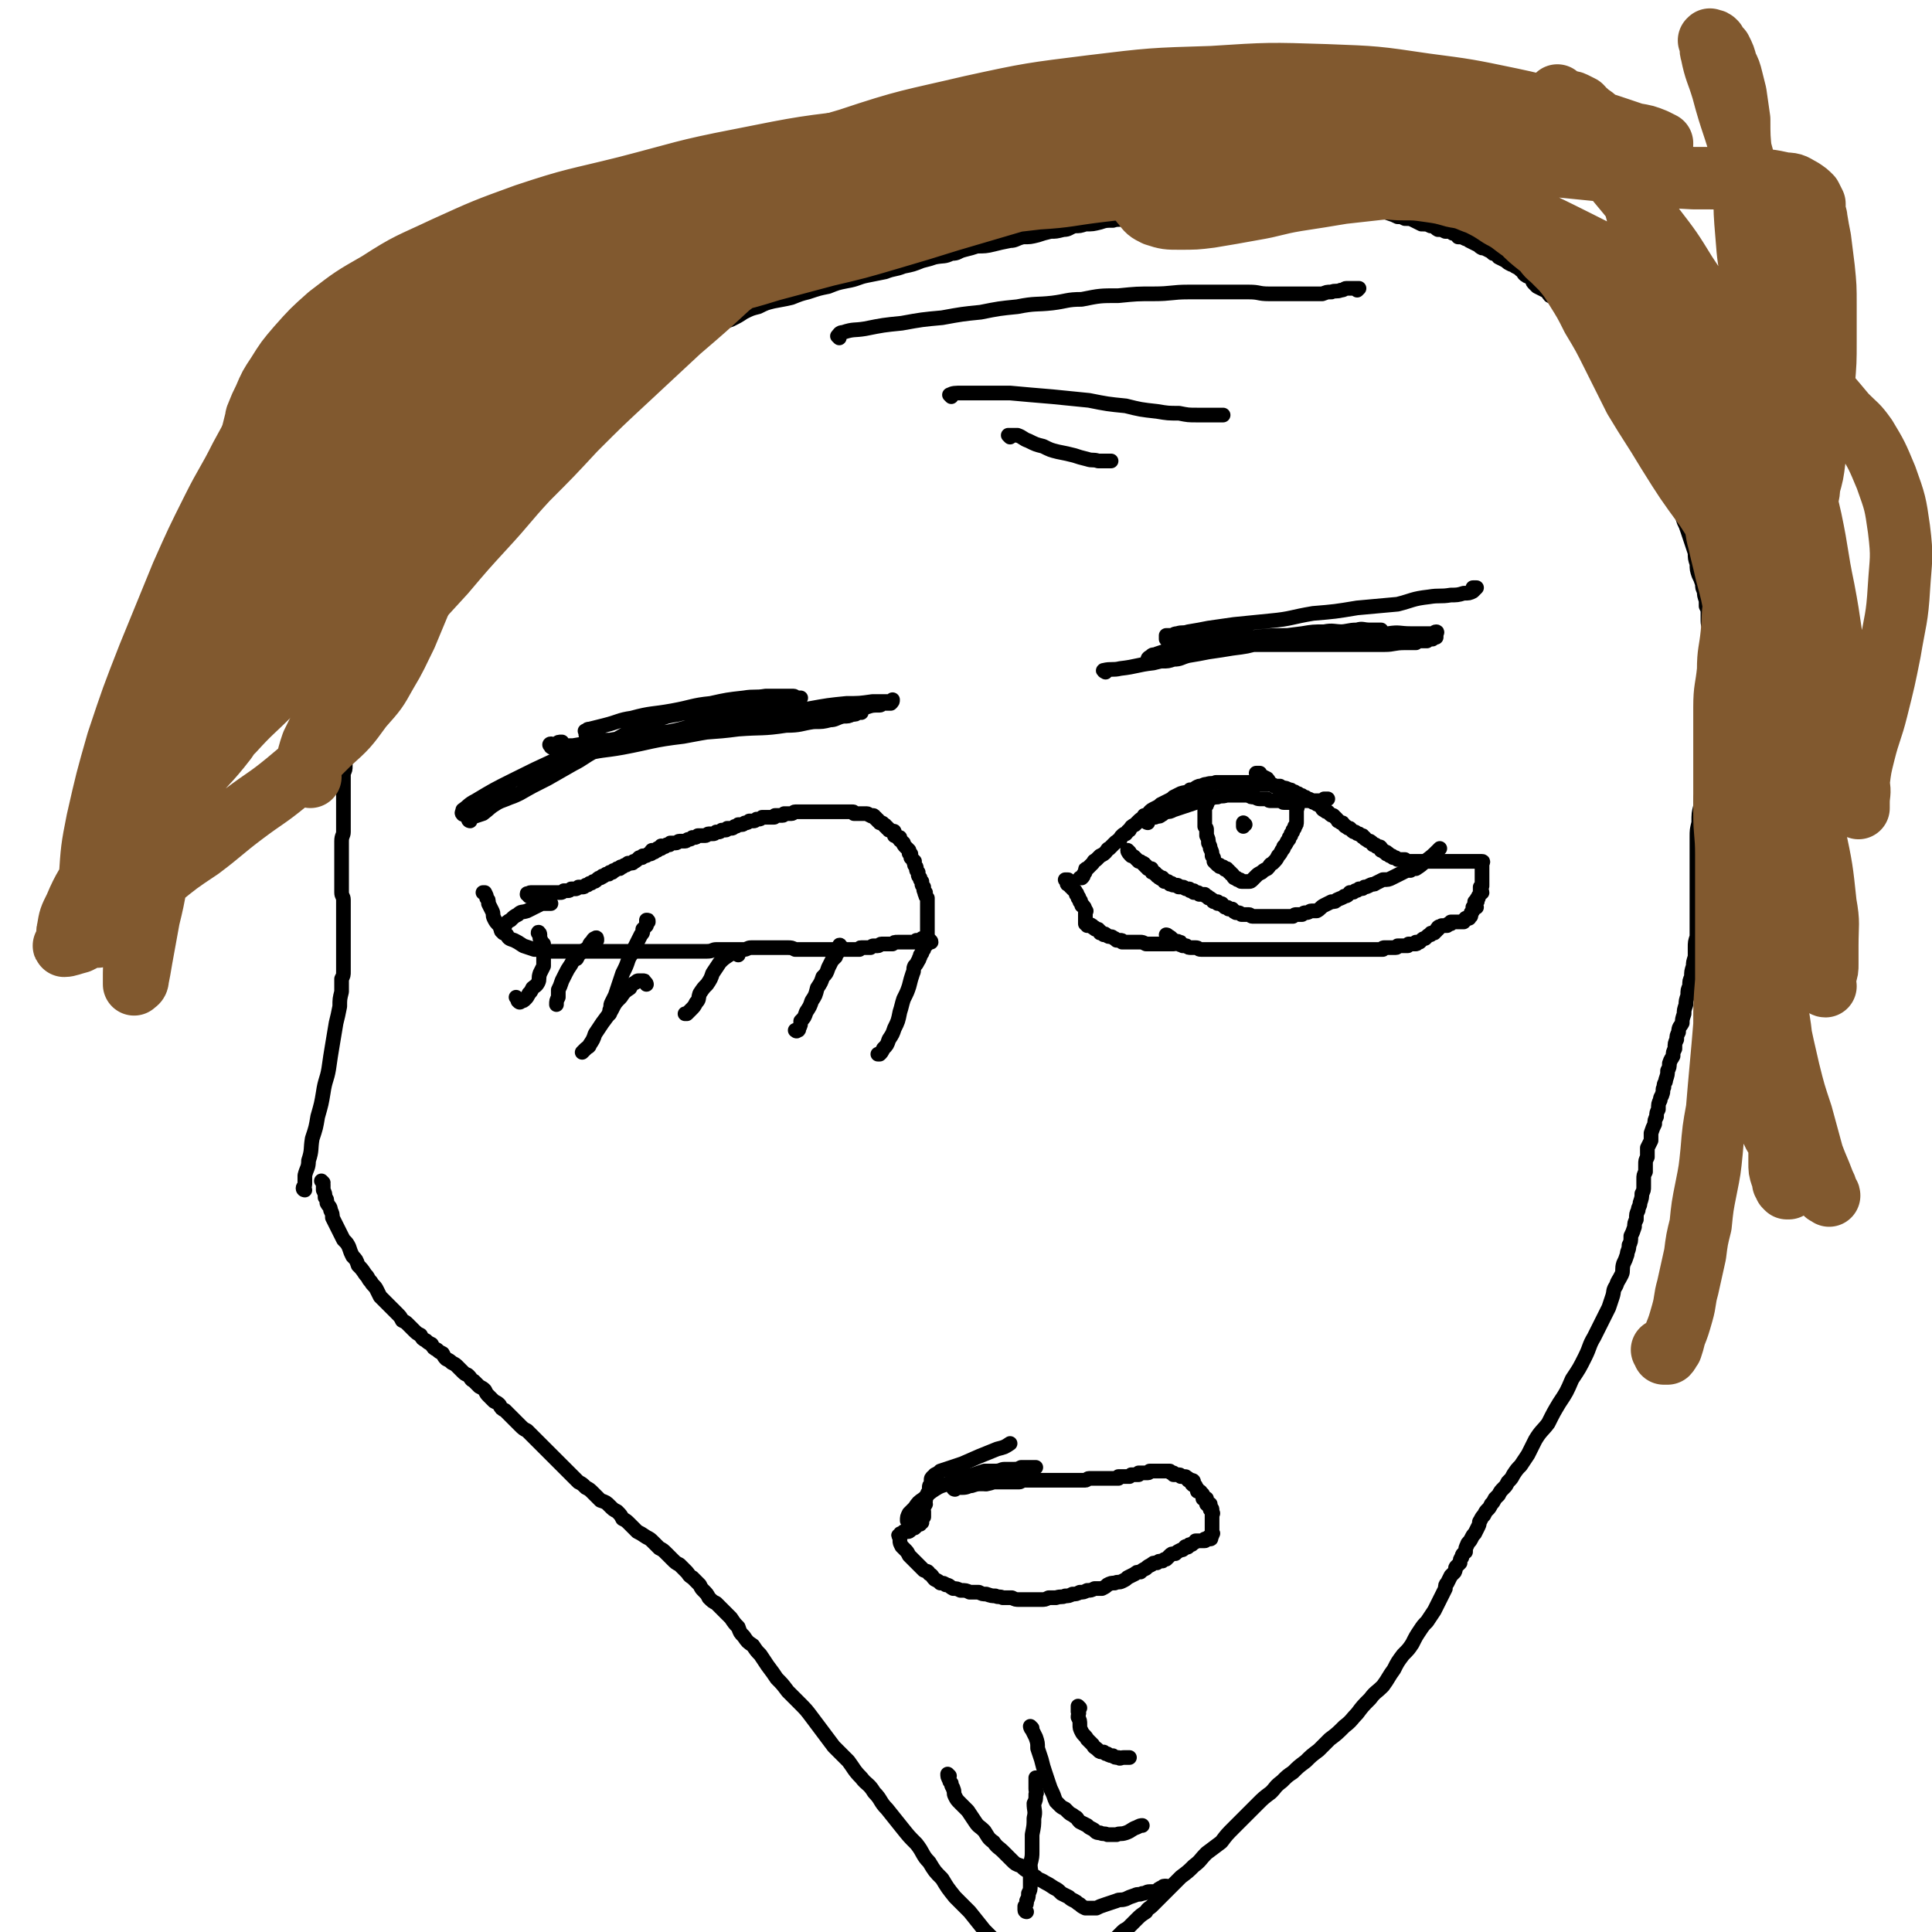
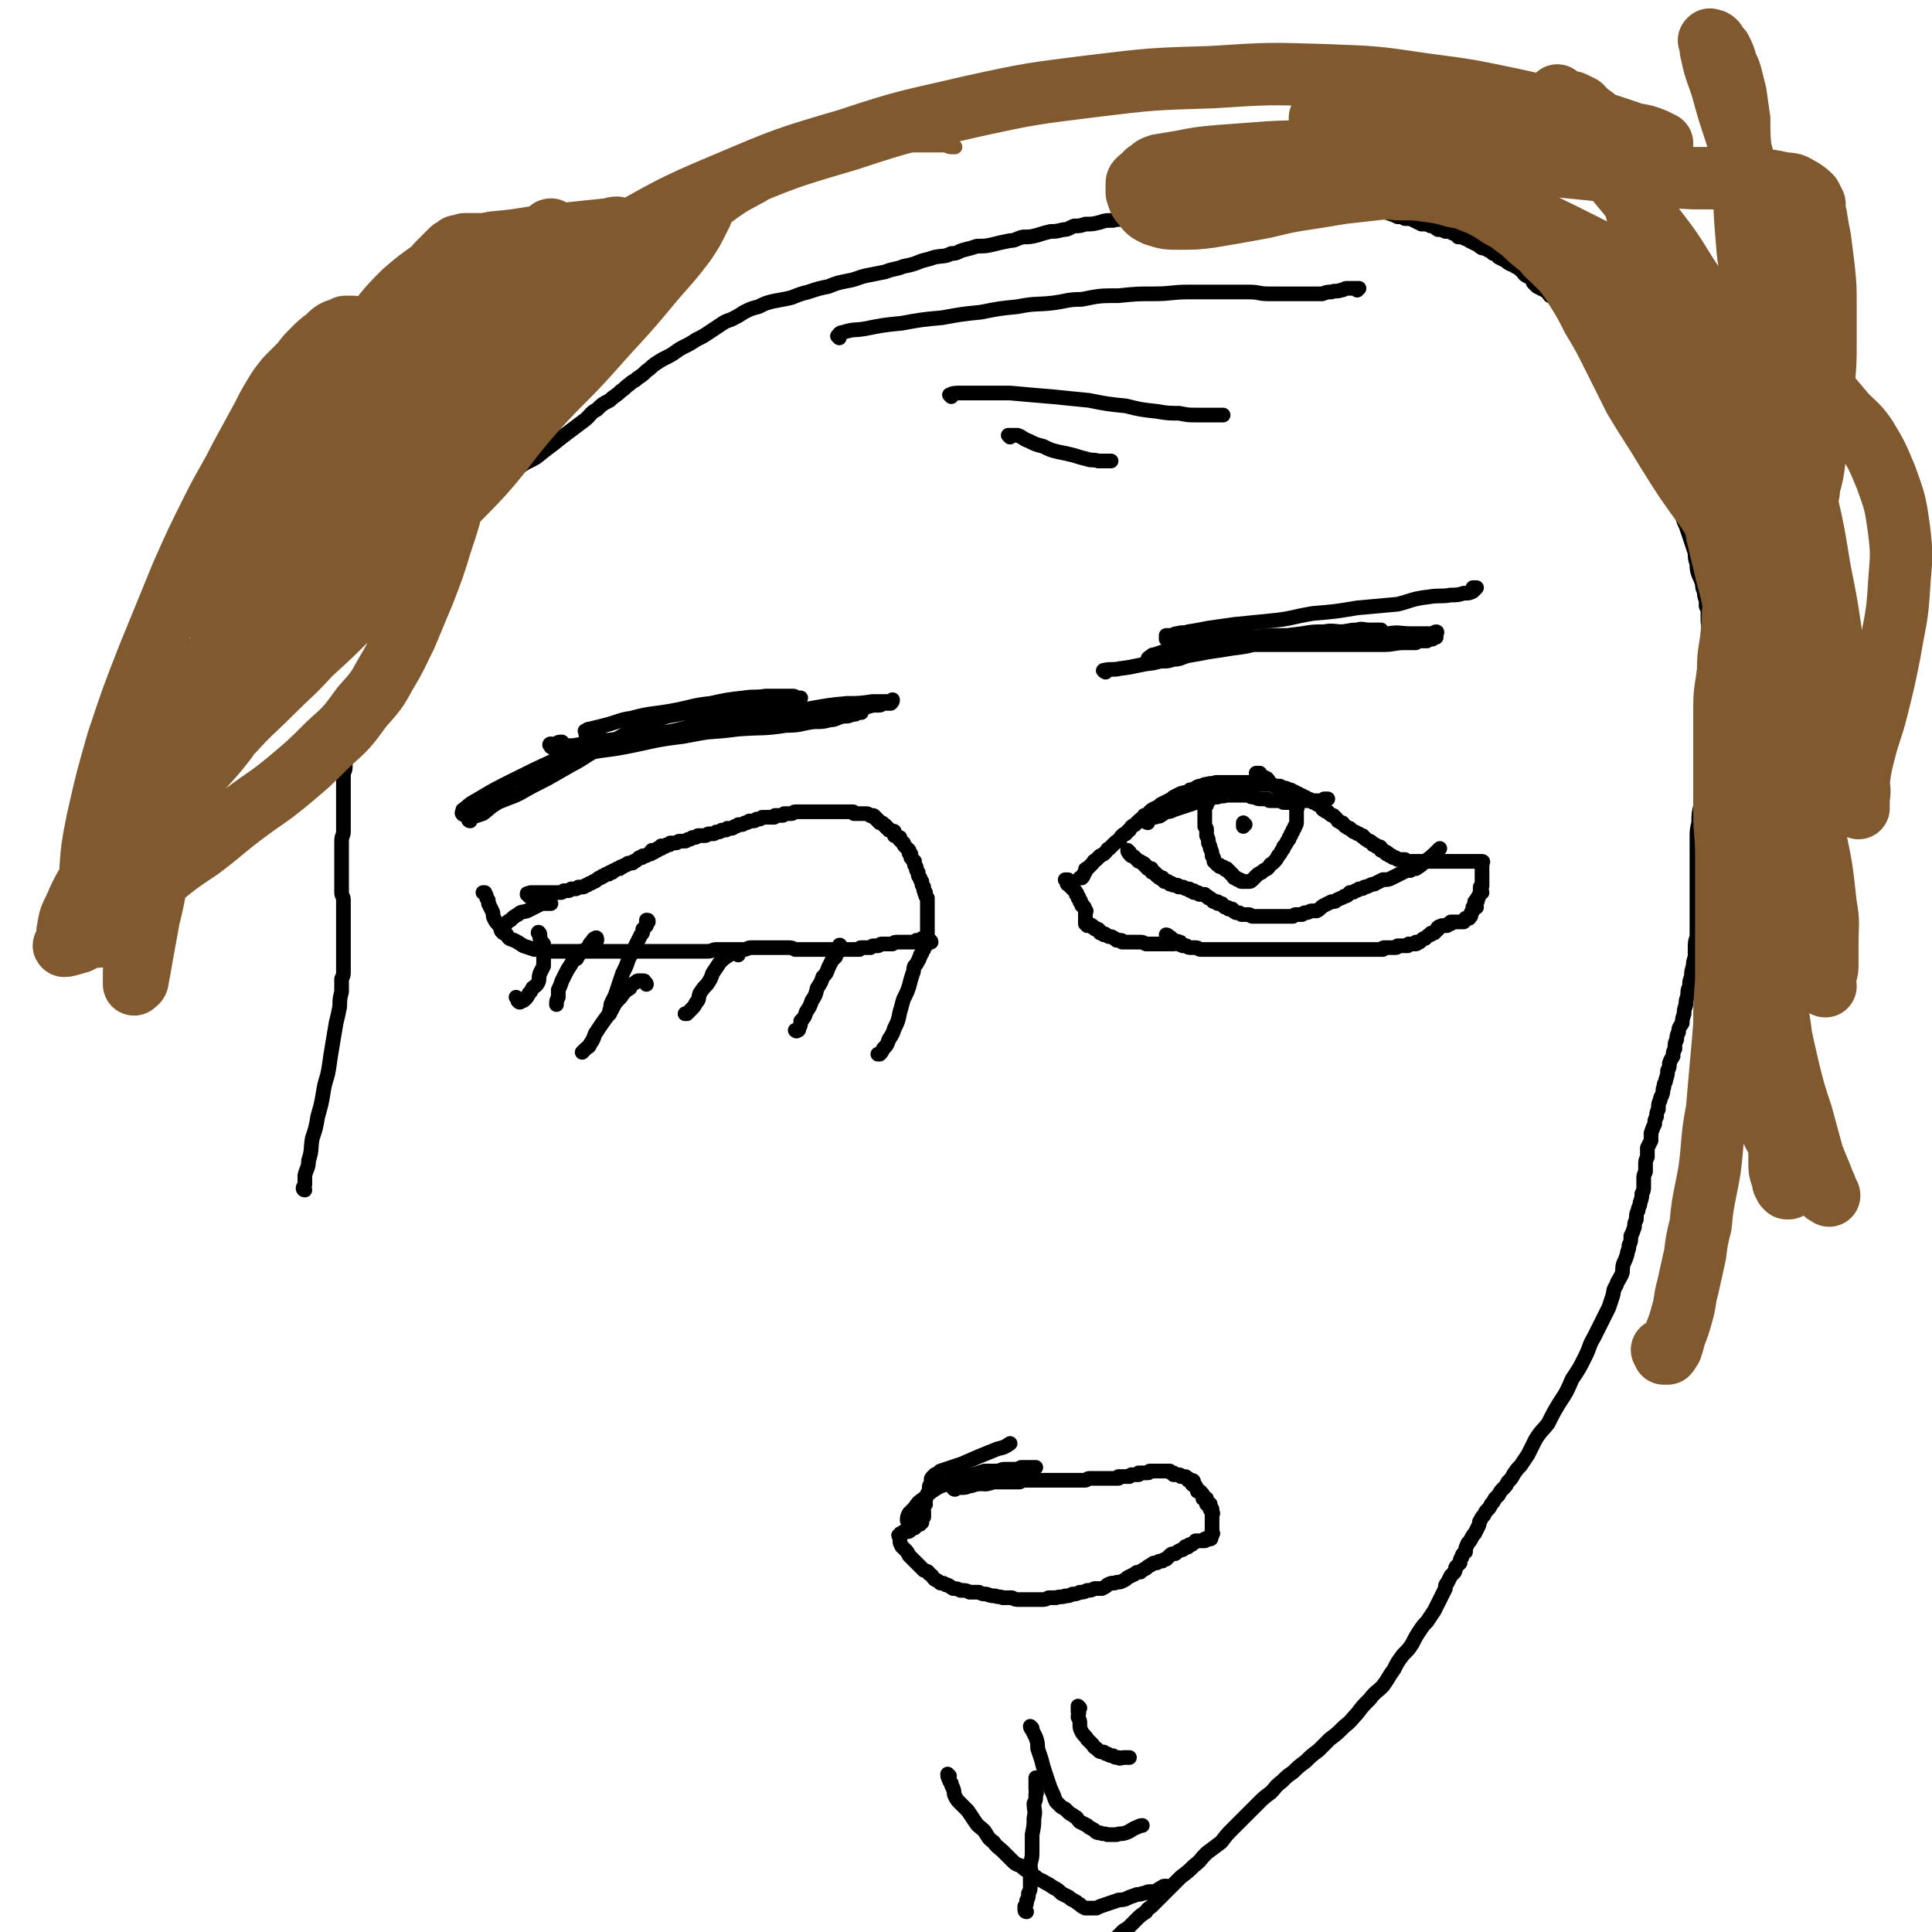
<svg xmlns="http://www.w3.org/2000/svg" viewBox="0 0 1052 1052" version="1.1">
  <g fill="none" stroke="#000000" stroke-width="8" stroke-linecap="round" stroke-linejoin="round">
    <path d="M288,488c0,-1 -1,-1 -1,-1 0,-1 0,0 1,0 0,0 0,-1 1,-1 1,0 1,0 2,0 1,0 1,0 1,0 1,0 1,0 2,0 1,0 1,0 2,0 0,0 0,0 1,0 1,0 1,0 2,0 0,0 0,0 1,0 1,0 1,0 2,0 0,0 0,0 1,0 1,0 1,0 2,0 1,0 1,0 2,-1 1,0 1,0 2,0 1,0 1,0 2,-1 1,0 1,0 2,0 1,0 1,0 2,-1 1,0 1,0 2,0 1,0 1,0 2,-1 1,0 1,0 2,-1 1,0 1,0 2,-1 1,0 1,0 2,-1 1,-1 1,-1 2,-1 1,-1 1,0 1,-1 1,0 1,0 2,-1 0,0 1,0 1,0 1,0 0,0 1,-1 0,0 1,0 1,0 1,0 0,0 1,-1 0,0 0,0 0,0 1,0 1,0 2,-1 0,0 1,0 1,0 1,0 0,0 1,-1 0,0 1,0 1,0 1,-1 1,-1 2,-1 1,-1 1,0 1,-1 1,0 1,0 2,0 1,0 1,-1 1,-1 1,0 1,0 2,-1 0,0 0,0 1,-1 1,0 1,0 1,0 1,0 1,0 1,-1 1,0 1,0 1,0 1,0 1,0 2,-1 0,0 0,0 1,0 0,0 1,0 1,-1 0,0 -1,0 0,-1 0,0 0,1 1,1 1,0 0,-1 1,-1 0,0 1,0 1,0 0,0 0,-1 0,-1 0,0 1,0 1,0 1,0 1,0 1,0 0,0 -1,-1 0,-1 0,-1 0,0 1,0 0,0 1,0 1,0 0,0 0,0 1,-1 0,0 0,0 1,0 1,0 1,0 1,-1 1,0 1,0 1,0 1,0 1,0 2,0 1,0 1,-1 2,-1 1,0 1,0 1,0 1,0 1,0 2,0 1,0 1,-1 2,-1 1,0 1,0 2,-1 0,0 0,0 1,0 1,0 1,0 2,-1 1,0 1,0 2,0 1,0 1,0 2,0 1,0 1,-1 2,-1 1,0 1,0 2,0 1,0 1,0 2,-1 1,0 1,0 1,0 1,0 1,0 2,-1 1,0 1,0 2,0 1,0 1,-1 1,-1 1,0 1,0 2,0 1,0 1,0 2,-1 1,0 1,0 2,-1 1,0 1,0 2,0 1,0 1,-1 2,-1 1,0 1,0 2,-1 1,0 1,0 2,0 1,0 1,0 2,-1 0,0 0,0 1,0 1,0 1,0 2,-1 0,0 0,0 1,0 1,0 1,0 2,0 1,0 1,0 1,0 1,0 1,0 2,0 1,0 1,0 1,-1 1,0 1,0 2,0 1,0 1,0 1,0 1,0 1,0 1,0 1,0 1,-1 1,-1 1,0 1,0 2,0 1,0 1,0 2,0 1,0 1,-1 2,-1 1,0 1,0 2,0 1,0 1,0 2,0 1,0 1,0 1,0 1,0 1,0 2,0 1,0 1,0 2,0 1,0 1,0 1,0 1,0 1,0 2,0 1,0 1,0 2,0 1,0 1,0 1,0 1,0 1,0 1,0 1,0 1,0 2,0 0,0 0,0 1,0 0,0 0,0 1,0 1,0 1,0 2,0 1,0 1,0 1,0 1,0 1,0 2,0 1,0 1,0 1,0 1,0 1,0 2,0 1,0 1,0 2,0 1,0 1,0 1,0 1,0 1,0 1,1 1,0 1,0 2,0 0,0 0,0 1,0 0,0 0,0 1,0 0,0 0,0 1,0 1,0 1,0 1,0 1,0 1,0 1,0 1,0 1,1 2,1 1,1 1,0 1,0 1,0 1,0 1,1 1,0 1,0 1,1 1,0 1,0 1,1 1,0 1,0 1,1 1,0 1,0 1,0 1,0 1,1 1,1 1,0 1,0 1,1 1,0 1,0 1,1 1,0 1,0 1,1 1,0 1,0 2,1 0,0 1,-1 1,0 0,0 0,1 0,2 0,0 1,0 1,0 1,0 0,1 1,1 0,1 1,0 1,0 0,0 -1,1 0,1 0,1 0,0 1,1 0,0 0,0 0,0 1,1 0,1 1,1 0,1 0,1 1,2 0,0 0,0 1,1 0,0 0,0 1,1 0,1 0,1 0,1 0,1 0,1 1,1 0,1 0,1 0,2 0,0 0,0 1,1 0,0 0,0 1,1 0,0 -1,0 0,1 0,0 0,0 0,1 1,1 1,1 1,2 0,1 0,1 1,2 0,0 0,0 0,1 0,1 0,1 1,2 0,1 0,1 1,2 0,0 0,0 0,1 0,1 0,1 1,2 0,0 0,0 0,1 0,1 0,1 1,2 0,0 -1,0 0,1 0,1 0,1 1,2 0,0 0,0 0,1 0,1 0,1 0,2 0,1 0,1 0,2 0,0 0,0 0,1 0,0 0,0 0,1 0,0 0,0 0,1 0,0 0,0 0,1 0,1 0,1 0,2 0,0 0,0 0,0 0,1 0,1 0,1 0,1 0,1 0,1 0,1 0,1 0,1 0,1 0,1 0,1 0,1 0,1 0,1 0,1 0,1 0,1 0,1 0,1 0,1 0,1 0,1 0,2 0,0 0,0 0,0 -1,1 -1,1 -1,2 -1,0 0,0 0,1 -1,0 -1,-1 -2,-1 0,0 1,1 1,1 -1,1 -1,0 -2,0 0,0 0,0 -1,0 0,0 0,0 -1,0 0,0 0,1 0,1 -1,0 -1,0 -2,0 -1,0 -1,0 -2,0 -1,0 -1,0 -1,0 -1,0 -1,0 -2,0 -2,0 -2,0 -3,0 -2,0 -2,0 -3,1 -1,0 -1,0 -2,0 -1,0 -1,0 -2,0 -1,0 -1,0 -2,0 -1,0 -1,1 -2,1 -1,0 -1,0 -2,0 -1,0 -1,0 -2,1 -1,0 -1,0 -2,0 0,0 0,0 -1,0 -1,0 -1,0 -2,0 -1,0 0,0 -1,1 -1,0 -1,0 -1,0 -1,0 -1,0 -1,0 -1,0 -1,0 -1,0 -1,0 -1,0 -1,0 -1,0 -1,0 -2,0 0,0 0,0 -1,0 0,0 0,0 -1,0 -1,0 -1,0 -1,0 -1,0 -1,0 -2,0 -1,0 -1,0 -1,0 -1,0 -1,0 -2,0 -1,0 -1,0 -2,0 -1,0 -1,0 -2,0 -1,0 -1,0 -3,0 -1,0 -1,0 -2,0 -1,0 -1,0 -2,0 -2,0 -2,0 -4,0 -1,0 -1,0 -3,0 -1,0 -1,0 -3,0 -2,-1 -2,-1 -4,-1 -1,0 -1,0 -3,0 -2,0 -2,0 -4,0 -2,0 -2,0 -4,0 -2,0 -2,0 -4,0 -2,0 -2,0 -5,0 -2,0 -2,1 -4,1 -3,0 -3,0 -5,0 -2,0 -2,0 -5,0 -2,0 -2,0 -5,0 -2,0 -2,1 -5,1 -2,0 -2,0 -4,0 -3,0 -3,0 -5,0 -2,0 -2,0 -5,0 -2,0 -2,0 -5,0 -2,0 -2,0 -5,0 -3,0 -3,0 -6,0 -2,0 -2,0 -5,0 -2,0 -2,0 -5,0 -2,0 -2,0 -5,0 -2,0 -2,0 -4,0 -3,0 -3,0 -6,0 -3,0 -3,0 -6,0 -3,0 -3,0 -6,0 -3,0 -3,0 -6,0 -3,0 -3,0 -6,0 -4,0 -4,0 -8,0 -3,-1 -3,-1 -7,-1 -3,-1 -3,-1 -6,-2 -3,-2 -3,-2 -5,-3 -3,-1 -3,-1 -4,-3 -3,-2 -3,-2 -4,-5 -2,-2 -2,-2 -3,-4 -1,-2 0,-2 -1,-4 -1,-2 -1,-2 -2,-4 0,-2 0,-2 -1,-3 0,-1 0,-1 -1,-3 0,0 -1,0 -1,0 " />
    <path d="M274,508c0,-1 -1,-1 -1,-1 1,-2 1,-2 2,-3 1,-2 1,-2 3,-3 2,-2 2,-2 4,-3 2,-2 2,-1 5,-2 2,-1 2,-1 4,-2 2,-1 2,-1 4,-2 1,0 1,0 2,0 1,0 1,0 2,0 0,0 0,0 1,0 " />
    <path d="M294,509c0,-1 -1,-2 -1,-1 0,0 1,1 1,3 1,1 0,1 1,2 0,0 0,0 1,1 0,1 0,1 0,2 0,0 0,0 0,1 0,1 0,1 0,2 0,1 0,1 0,2 0,1 0,1 0,2 0,2 0,2 0,3 -1,2 -1,2 -2,4 -1,3 0,3 -1,5 -1,2 -2,2 -3,3 -1,2 -1,2 -2,3 -1,2 -1,2 -2,3 -1,1 -1,1 -2,1 -1,1 -1,1 -2,0 0,0 0,-1 0,-1 -1,-1 -1,-1 -1,-1 " />
    <path d="M352,536c0,0 0,-1 -1,-1 0,-1 0,-1 -1,-1 -1,0 -1,0 -2,0 -1,0 -1,0 -2,1 -2,1 -2,1 -3,3 -3,2 -3,2 -5,5 -3,3 -3,3 -5,7 -2,3 -2,3 -5,7 -2,3 -2,3 -4,6 -1,3 -1,3 -3,6 0,1 -1,1 -2,2 -1,1 -1,1 -2,2 " />
    <path d="M402,520c0,-1 0,-1 -1,-1 -2,0 -2,0 -4,1 -3,2 -3,2 -5,4 -2,3 -2,3 -4,6 -1,3 -1,3 -3,6 -2,2 -2,2 -4,5 -1,3 0,3 -2,5 -1,2 -1,2 -3,4 -1,1 -1,1 -2,2 0,0 -1,0 -1,0 0,0 0,0 0,0 " />
    <path d="M458,516c0,-1 -1,-2 -1,-1 0,0 0,1 0,2 -1,1 -1,1 -1,2 -1,1 -1,1 -1,2 -1,1 -1,1 -2,2 -1,2 -1,2 -2,4 -1,3 -1,3 -3,5 -1,3 -1,3 -3,6 -1,4 -1,4 -3,7 -1,3 -1,3 -3,6 -1,3 -1,3 -3,5 0,2 0,2 -1,4 0,1 0,1 -1,1 0,1 -1,0 -1,0 " />
    <path d="M507,513c0,-1 -1,-1 -1,-1 0,0 0,0 0,1 -1,1 -1,1 -2,2 -1,1 -1,1 -1,2 -1,1 -1,1 -1,2 -1,1 -1,1 -1,2 -1,1 0,1 -1,2 -1,2 -1,2 -2,3 -1,2 0,2 -1,4 -1,3 -1,3 -2,7 -1,3 -1,3 -3,7 -1,3 -1,4 -2,7 -1,5 -1,5 -3,9 -1,3 -1,3 -3,6 -1,3 -1,3 -3,5 -1,2 -1,2 -2,3 -1,0 -1,0 -1,0 " />
    <path d="M353,502c0,-1 0,-1 -1,-1 0,0 0,0 0,1 0,1 0,1 0,2 -1,1 -1,1 -2,2 0,0 0,0 0,1 0,1 0,1 -1,2 -1,2 -1,2 -2,4 -1,2 -1,2 -2,4 -1,3 -2,3 -3,6 -1,3 -1,3 -3,7 -1,3 -1,3 -2,6 -1,3 -1,3 -2,6 -1,2 -1,2 -2,4 -1,2 0,2 -1,4 0,1 0,1 0,2 0,0 0,0 0,0 " />
    <path d="M325,512c0,-1 0,-2 -1,-1 -1,0 -1,1 -2,2 -1,1 -1,1 -1,2 -2,2 -2,2 -4,3 -2,2 -2,2 -3,4 -2,1 -2,1 -3,3 -2,3 -2,3 -3,5 -1,2 -1,2 -2,4 -1,3 -1,3 -2,5 0,2 0,2 0,4 -1,2 -1,2 -1,4 0,0 0,0 0,0 " />
    <path d="M643,514c0,-1 0,-1 -1,-1 -1,-1 -1,0 -2,0 -1,0 -1,1 -1,1 -1,0 -1,0 -2,0 -1,0 -1,0 -1,0 -1,0 -1,0 -2,0 -1,0 -1,0 -2,0 -1,0 -1,0 -2,0 -2,0 -2,0 -3,0 -2,0 -2,0 -3,0 -2,-1 -2,-1 -3,-1 -1,0 -1,0 -3,0 -1,0 -1,0 -2,0 -1,0 -1,0 -2,0 -1,0 -1,0 -1,0 -1,0 -1,0 -2,0 0,-1 0,-1 -1,-1 -1,0 -1,0 -2,0 -1,-1 -1,-1 -1,-1 -1,0 -1,-1 -2,-1 -1,0 -1,0 -1,0 -1,0 -1,-1 -2,-1 0,-1 -1,0 -1,0 0,0 0,-1 -1,-1 0,0 -1,0 -1,0 0,0 0,-1 0,-1 -1,0 -1,0 -1,-1 -1,0 -1,0 -1,0 -1,0 -1,0 -1,-1 -1,0 -1,0 -1,0 0,-1 0,-1 -1,-1 0,-1 0,0 -1,0 0,0 0,0 -1,0 0,0 1,-1 0,-1 0,0 0,0 -1,0 0,-1 0,-1 0,-1 0,-1 0,-1 0,-1 0,0 0,0 0,-1 0,-1 0,-1 0,-1 0,-1 0,-1 0,-1 0,-1 0,-1 0,-1 0,-1 1,-1 0,-1 0,-1 0,-1 -1,-2 0,0 1,0 0,0 0,-1 0,-1 -1,-1 0,-1 0,-1 -1,-2 0,0 1,0 0,-1 0,0 0,0 -1,-1 0,0 1,0 0,-1 0,0 0,0 -1,-1 0,0 1,0 0,-1 0,0 0,0 -1,-1 0,0 1,0 0,0 0,-1 0,0 -1,-1 0,0 1,0 0,0 0,-1 0,0 -1,-1 0,0 1,0 0,0 0,-1 0,0 -1,-1 0,0 1,0 0,0 0,-1 -1,0 -1,-1 0,0 0,-1 0,-1 1,-1 1,-1 0,-1 0,0 0,0 -1,0 " />
    <path d="M636,510c0,-1 -1,-1 -1,-1 0,0 1,0 1,1 1,0 1,0 2,1 1,1 1,1 2,2 0,0 1,0 1,0 1,1 0,1 1,1 1,1 1,0 2,1 1,0 1,0 2,0 1,1 1,1 3,1 1,0 1,0 2,0 2,0 1,1 3,1 1,0 1,0 3,0 1,0 1,0 3,0 1,0 1,0 3,0 1,0 1,0 2,0 1,0 1,0 2,0 1,0 1,0 3,0 1,0 1,0 2,0 1,0 1,0 3,0 1,0 1,0 2,0 1,0 1,0 3,0 1,0 1,0 2,0 1,0 1,0 2,0 2,0 2,0 3,0 1,0 1,0 2,0 1,0 1,0 3,0 1,0 1,0 3,0 1,0 1,0 2,0 2,0 2,0 3,0 1,0 1,0 2,0 2,0 2,0 3,0 1,0 1,0 2,0 2,0 2,0 3,0 1,0 1,0 2,0 1,0 1,0 2,0 0,0 0,0 1,0 1,0 1,0 2,0 0,0 0,0 1,0 1,0 1,0 2,0 0,0 0,0 1,0 1,0 1,0 2,0 1,0 1,0 2,0 1,0 1,0 2,0 0,0 0,0 1,0 1,0 1,0 2,0 1,0 1,0 2,0 1,0 1,0 2,0 1,0 1,0 2,0 1,0 1,0 3,0 1,0 1,0 2,0 1,0 1,0 2,0 1,0 1,0 2,0 1,0 1,0 2,0 1,0 1,0 2,0 0,0 0,0 1,0 1,0 1,0 2,0 0,0 0,0 1,0 0,-1 0,-1 1,-1 1,0 1,0 1,0 1,0 1,0 1,0 1,0 1,0 1,0 0,0 0,0 1,0 0,0 0,0 0,0 1,0 1,0 1,0 1,0 1,0 1,0 1,0 1,-1 1,-1 1,0 1,0 1,0 1,0 1,0 1,0 1,0 1,0 1,0 1,0 1,0 1,0 1,0 1,0 1,0 1,0 1,0 1,-1 1,0 1,0 1,0 0,0 0,0 1,0 0,0 0,0 0,0 1,0 1,0 1,0 1,0 1,0 1,0 1,0 0,-1 0,-1 1,0 1,0 2,0 0,0 0,0 0,0 1,-1 1,-1 1,-1 1,-1 1,-1 2,-1 0,0 0,0 1,-1 1,-1 1,-1 2,-1 0,-1 0,-1 1,-1 0,0 0,0 1,0 0,0 0,-1 1,-1 0,-1 0,-1 1,-1 0,-1 0,0 0,0 0,-1 0,-1 0,-1 1,-1 1,0 1,0 1,-1 1,-1 1,-1 0,0 0,0 1,0 0,0 0,0 0,0 1,0 1,0 2,0 0,0 0,-1 1,-1 0,0 1,0 1,0 0,0 0,-1 0,-1 1,0 1,0 1,0 1,0 1,0 1,0 1,0 1,0 1,0 1,0 1,0 1,0 1,0 1,0 2,0 0,0 0,0 1,0 0,0 0,-1 0,-1 0,0 0,0 1,0 0,0 0,0 0,-1 1,0 1,0 1,0 0,0 1,0 1,0 0,0 0,0 0,-1 1,0 1,0 1,-1 0,-1 0,-1 0,-1 1,-1 1,-1 1,-1 0,-1 0,-1 0,-1 0,-1 0,-1 0,-1 1,0 1,0 2,0 0,0 -1,-1 -1,-1 0,-1 0,-1 0,-1 0,0 0,-1 0,-1 1,0 1,0 1,0 1,0 0,-1 0,-1 0,-1 1,-1 1,-1 0,-1 0,-1 0,-1 1,-2 1,-1 2,-2 0,-1 -1,-1 -1,-1 0,-1 0,-1 0,-2 1,0 1,0 1,-1 0,0 0,0 0,-1 0,0 0,0 0,-1 0,0 0,0 0,-1 0,0 0,0 0,-1 0,0 0,0 0,0 0,-1 0,-1 0,-1 0,-1 0,-1 0,-1 0,-1 0,-1 0,-1 0,-1 0,-1 0,-1 0,0 0,0 0,-1 0,-1 0,-1 0,-1 0,-1 0,-1 0,-1 0,0 0,0 0,-1 0,0 1,-1 0,-1 0,0 -1,0 -2,0 0,0 0,0 -1,0 0,0 0,0 -1,0 0,0 0,0 -1,0 -1,0 -1,0 -2,0 0,0 0,0 -1,0 -1,0 -1,0 -2,0 -2,0 -2,0 -3,0 -1,0 -1,0 -2,0 -1,0 -1,0 -2,0 -1,0 -1,0 -2,0 -1,0 -1,0 -2,0 0,0 0,0 -1,0 -1,0 -1,0 -2,0 -1,0 -1,0 -2,0 -1,0 -1,0 -2,0 -1,0 -1,0 -2,0 -2,0 -2,0 -3,0 -1,0 -1,0 -2,0 -1,0 -1,0 -2,0 -1,0 -1,0 -2,0 -1,0 -1,0 -1,0 -1,0 -1,0 -2,-1 0,0 0,0 -1,0 -1,0 -1,0 -1,0 -1,0 -1,0 -2,0 0,0 0,0 -1,-1 0,0 -1,0 -1,0 -1,0 0,0 -1,-1 0,0 -1,0 -1,0 -1,0 0,-1 -1,-1 0,-1 -1,0 -1,0 0,0 0,-1 0,-1 -1,0 -1,0 -1,0 -1,0 0,-1 -1,-1 0,0 -1,0 -1,0 0,0 0,-1 0,-1 0,0 0,-1 -1,-1 0,0 -1,0 -1,0 -1,0 0,0 -1,-1 0,0 -1,0 -1,0 -1,0 0,-1 -1,-1 0,-1 -1,0 -1,-1 -1,0 -1,0 -2,-1 0,0 -1,0 -1,-1 -1,0 -1,0 -1,-1 -1,0 -1,0 -2,-1 -1,0 -1,0 -2,-1 -1,0 -1,0 -2,-1 0,0 0,0 -1,-1 -1,0 -1,0 -2,-1 -1,0 -1,-1 -2,-2 -1,0 -1,0 -2,-1 -1,0 0,0 -1,-1 -1,-1 -1,-1 -2,-2 -1,0 -1,0 -2,-1 0,0 0,0 -1,-1 -1,0 -1,0 -2,-1 0,0 -1,0 -1,-1 -1,-1 -1,-1 -2,-2 -1,0 -1,0 -2,-1 -1,0 -1,0 -2,-1 -1,-1 -1,-1 -2,-1 -1,-1 -1,-1 -2,-1 -1,-1 -1,-1 -2,-1 -1,-1 -1,-1 -2,-1 -1,-1 -1,-1 -2,-1 -1,-1 -1,-1 -2,-1 -2,-1 -2,-1 -3,-1 -1,0 -1,0 -2,-1 -2,0 -2,0 -3,0 -1,-1 -1,-1 -3,-1 -1,0 -1,0 -3,0 -2,0 -2,0 -4,0 -2,0 -2,-1 -4,-1 -1,0 -2,0 -3,0 -2,0 -2,0 -4,0 -1,0 -1,0 -3,0 -2,0 -2,0 -4,0 -2,0 -2,0 -4,0 -2,1 -2,0 -5,1 -2,0 -2,1 -4,1 -3,1 -2,2 -5,2 -2,2 -2,1 -5,2 -2,1 -2,1 -4,2 -1,1 -1,1 -3,2 -2,1 -2,1 -4,2 -1,1 -1,1 -3,2 -2,1 -2,1 -3,2 -1,1 -1,2 -3,2 -1,2 -1,1 -3,3 -1,1 -1,1 -2,2 -2,1 -2,1 -3,3 -1,0 -1,1 -2,2 -1,0 -1,0 -2,1 -1,1 -1,1 -1,2 -1,0 -1,0 -1,1 -1,0 -1,0 -2,1 0,0 0,0 -1,1 -1,1 -1,1 -2,2 -1,0 -1,1 -2,2 -1,1 -1,1 -3,2 -1,1 -1,1 -2,2 -1,1 -1,0 -2,2 -1,1 -1,1 -2,2 0,0 0,0 -1,1 -1,0 -1,0 -1,1 0,1 0,1 -1,2 0,1 0,1 -1,2 0,0 0,0 -1,0 " />
    <path d="M615,464c0,0 -1,-1 -1,-1 0,1 1,2 2,3 1,0 1,0 2,1 1,1 1,1 2,2 1,0 1,0 2,1 1,0 1,0 1,1 1,0 1,0 1,1 1,0 1,0 1,1 1,0 1,0 2,0 0,0 0,1 0,1 0,1 0,1 1,1 1,0 1,0 1,1 1,0 1,0 1,1 0,0 0,0 1,0 0,1 0,1 1,1 0,1 0,0 1,0 0,0 0,1 1,1 0,1 0,0 0,1 1,0 1,0 2,0 0,0 0,1 1,1 0,1 0,0 1,0 0,0 0,1 1,1 1,0 1,0 2,0 1,0 0,1 1,1 1,0 1,0 2,0 1,0 1,1 2,1 1,0 1,0 1,0 1,0 1,0 1,1 1,0 1,0 2,0 0,0 0,0 0,1 1,0 1,0 2,0 1,0 1,1 1,1 1,0 1,0 2,0 0,0 0,0 1,0 0,0 0,1 1,1 1,0 1,1 1,1 1,0 1,0 2,1 1,0 0,1 1,1 1,0 1,0 2,0 0,0 0,0 0,1 1,0 1,0 2,0 1,0 0,1 1,1 1,1 1,1 1,1 1,0 1,0 1,0 1,0 1,1 1,1 1,0 1,0 2,0 0,0 0,1 1,1 0,1 0,0 1,1 1,0 1,0 1,0 1,0 1,0 2,1 1,0 1,0 2,0 1,0 1,0 2,0 1,0 1,1 2,1 1,0 1,0 2,0 1,0 1,0 2,0 1,0 1,0 2,0 1,0 1,0 3,0 1,0 1,0 3,0 1,0 1,0 2,0 2,0 2,0 4,0 2,0 2,0 4,0 1,-1 1,-1 2,-1 2,0 2,0 3,0 1,-1 1,-1 2,-1 2,0 2,-1 3,-1 2,0 2,0 3,0 2,-1 2,-2 4,-3 2,-1 2,-1 4,-2 2,0 2,0 3,-1 2,-1 3,-1 4,-2 2,0 2,-1 3,-2 2,0 2,0 3,-1 1,0 1,0 2,-1 2,0 2,0 3,-1 1,0 1,0 3,-1 2,-1 2,0 3,-1 2,-1 2,-1 4,-2 3,0 3,0 5,-1 2,-1 2,-1 4,-2 2,-1 2,-1 4,-2 1,0 1,0 2,0 0,0 0,-1 1,-1 0,0 0,0 1,0 0,0 0,0 1,0 0,0 0,0 0,0 3,-2 3,-2 5,-4 4,-3 4,-3 7,-6 1,-1 1,-1 1,-1 " />
    <path d="M625,448c0,0 -1,0 -1,-1 1,-1 1,-1 3,-2 1,0 1,0 2,0 2,-1 2,0 3,-1 2,-1 1,-1 3,-2 2,0 2,0 4,-1 3,-1 3,-1 6,-2 3,-1 3,-1 6,-2 3,-1 3,-1 6,-2 3,0 3,-1 6,-1 2,-1 2,0 5,-1 2,0 2,0 4,0 1,0 1,0 2,0 1,0 1,0 3,0 1,0 1,0 3,0 1,1 1,1 3,1 1,0 1,1 3,1 1,0 1,0 2,0 1,0 1,0 2,0 1,1 1,1 2,1 1,0 1,0 2,0 1,0 1,0 2,0 0,0 0,0 1,0 1,0 1,0 1,0 1,0 0,1 1,1 1,0 1,0 2,0 1,0 1,0 1,0 1,0 1,0 3,0 1,0 1,0 2,-1 1,0 1,0 2,0 1,0 1,0 3,0 1,0 1,0 2,0 1,0 1,0 2,0 1,0 1,0 2,0 1,0 1,0 1,0 1,0 1,0 2,-1 1,0 1,0 2,0 0,0 0,0 0,0 " />
    <path d="M658,434c0,0 -1,-1 -1,-1 0,1 0,2 0,3 0,1 1,1 0,2 0,1 0,0 -1,2 0,0 0,1 0,2 0,1 0,1 0,2 0,0 0,0 0,1 0,1 0,1 0,2 0,0 0,0 0,1 0,1 0,1 0,2 1,1 1,1 1,2 0,2 0,2 0,3 1,2 1,2 1,4 1,2 1,2 1,3 1,2 1,2 1,4 1,1 1,1 1,3 1,1 1,1 2,2 0,0 0,0 1,0 0,1 0,1 1,1 0,0 0,0 1,0 0,0 0,1 1,1 0,1 0,0 1,0 0,0 0,1 1,1 0,1 0,1 1,1 0,1 0,1 1,1 1,1 0,1 1,2 0,0 1,0 1,0 1,0 0,1 1,1 0,0 1,0 1,0 1,0 0,1 1,1 0,0 1,0 1,0 1,0 1,0 1,0 1,0 1,0 1,0 1,0 1,0 1,0 1,0 1,0 2,-1 1,-1 1,-1 2,-2 1,-1 1,-1 3,-2 1,-1 1,-1 3,-2 2,-2 1,-2 3,-3 2,-2 2,-2 3,-4 1,-1 1,-1 2,-3 1,-1 1,-1 1,-2 1,-1 1,-1 2,-3 1,-1 1,-1 1,-2 1,-1 1,-1 1,-2 1,-1 1,-1 1,-2 1,-1 1,-1 1,-2 1,-1 1,-1 1,-3 0,-1 0,-1 0,-2 0,-1 0,-1 0,-2 0,-1 0,-1 0,-2 0,-1 1,-1 0,-2 0,-1 0,-1 -1,-2 -1,-2 -2,-2 -3,-3 -1,-1 -1,-1 -3,-2 -1,-2 -1,-2 -3,-3 -2,-1 -2,-1 -4,-2 -1,-1 -1,-2 -2,-3 -2,-1 -2,-1 -4,-2 0,0 0,0 0,-1 -1,0 -1,0 -1,0 -1,0 -1,0 -1,0 " />
    <path d="M678,449c0,0 -1,-1 -1,-1 0,1 0,1 0,2 " />
    <path d="M166,648c0,0 -1,0 -1,-1 0,-1 1,-1 1,-2 0,-3 0,-3 0,-5 1,-4 2,-4 2,-8 2,-6 1,-6 2,-12 2,-6 2,-6 3,-12 2,-7 2,-7 3,-13 1,-7 2,-7 3,-13 1,-7 1,-7 2,-13 1,-6 1,-6 2,-12 1,-4 1,-4 2,-9 0,-4 0,-4 1,-8 0,-3 0,-3 0,-7 1,-2 1,-2 1,-4 0,-2 0,-2 0,-4 0,0 0,0 0,0 0,-1 0,-1 0,-1 0,-1 0,-1 0,-2 0,-1 0,-1 0,-1 0,-1 0,-1 0,-2 0,-1 0,-1 0,-2 0,-2 0,-2 0,-3 0,-2 0,-2 0,-3 0,-2 0,-2 0,-3 0,-2 0,-2 0,-3 0,-2 0,-2 0,-4 0,-2 0,-2 0,-4 0,-2 0,-2 0,-4 0,-1 0,-1 0,-3 0,-2 -1,-2 -1,-4 0,-1 0,-1 0,-3 0,-2 0,-2 0,-4 0,-2 0,-2 0,-4 0,-2 0,-2 0,-4 0,-2 0,-2 0,-4 0,-3 0,-3 0,-5 0,-2 0,-2 0,-4 0,-3 1,-3 1,-5 0,-3 0,-3 0,-5 0,-3 0,-3 0,-5 0,-3 0,-3 0,-5 0,-3 0,-3 0,-5 0,-2 0,-2 0,-4 0,-2 0,-2 0,-4 0,-2 0,-2 0,-4 1,-2 1,-2 1,-4 0,-2 0,-2 0,-3 0,-2 0,-2 0,-3 0,-3 0,-3 1,-5 0,-2 0,-2 0,-4 1,-3 1,-3 1,-5 0,-3 0,-3 0,-5 1,-2 1,-2 1,-4 1,-2 1,-2 1,-4 1,-2 1,-2 2,-4 0,-2 0,-2 1,-4 0,-2 0,-2 1,-3 1,-3 1,-3 2,-5 1,-3 1,-3 2,-5 1,-3 1,-3 2,-5 1,-3 1,-3 3,-6 1,-3 1,-3 3,-6 1,-2 1,-2 3,-5 1,-2 1,-2 2,-4 2,-2 1,-2 3,-4 2,-3 2,-3 4,-5 2,-3 2,-3 4,-6 1,-2 1,-2 2,-5 2,-3 3,-3 5,-6 2,-3 2,-3 4,-6 3,-3 3,-4 5,-7 2,-3 2,-3 5,-6 2,-3 2,-3 4,-6 2,-3 2,-3 4,-6 2,-2 1,-2 3,-4 3,-3 3,-3 6,-5 3,-3 3,-3 6,-5 3,-3 3,-3 6,-5 4,-3 4,-4 8,-6 5,-4 5,-3 10,-6 5,-4 5,-4 9,-7 5,-4 5,-4 9,-7 4,-3 4,-3 8,-6 4,-3 3,-4 7,-6 3,-3 3,-3 7,-5 3,-3 3,-2 6,-5 3,-2 2,-2 5,-4 2,-2 2,-1 4,-3 3,-2 3,-2 5,-4 3,-2 2,-2 5,-4 3,-2 3,-2 7,-4 4,-2 4,-3 8,-5 4,-2 4,-2 7,-4 4,-2 4,-2 7,-4 3,-2 3,-2 6,-4 3,-2 3,-2 6,-3 4,-2 4,-2 7,-4 4,-2 4,-2 8,-3 4,-2 4,-2 8,-3 5,-1 6,-1 10,-2 5,-2 5,-2 9,-3 6,-2 6,-2 11,-3 5,-2 5,-2 10,-3 6,-1 6,-2 11,-3 5,-1 5,-1 10,-2 5,-2 5,-1 10,-3 5,-1 5,-1 10,-3 4,-1 4,-1 7,-2 5,-1 5,0 9,-2 4,0 3,-1 7,-2 4,-1 4,-1 7,-2 4,0 5,0 9,-1 4,-1 4,-1 9,-2 3,0 3,-1 7,-2 4,0 4,0 8,-1 3,-1 3,-1 7,-2 3,0 3,0 7,-1 3,0 3,-1 6,-2 3,0 3,0 6,-1 4,0 4,0 8,-1 3,-1 3,-1 7,-1 3,-1 3,0 7,-1 4,-1 4,-1 8,-2 3,0 4,0 7,-1 4,0 3,0 7,-1 3,0 3,0 6,0 3,0 3,-1 6,-1 2,0 2,0 5,-1 2,0 2,0 5,0 3,0 3,-1 7,-1 3,0 3,0 6,-1 3,0 3,0 6,0 2,0 2,-1 4,-1 3,0 3,0 5,0 3,0 3,0 5,0 2,0 2,0 4,0 3,0 3,0 6,0 1,0 1,0 3,0 2,0 2,0 4,0 2,0 2,0 4,0 2,0 2,1 4,1 2,0 2,0 4,0 2,0 2,0 4,0 2,0 2,0 4,1 2,0 2,0 4,0 2,0 2,0 4,1 2,0 2,0 4,0 2,0 2,0 4,0 2,0 2,1 4,1 2,0 2,0 4,1 3,0 3,0 5,1 3,1 3,1 5,2 2,0 2,0 4,1 3,0 3,0 5,1 2,1 2,1 4,2 3,0 3,0 5,1 3,0 2,1 4,2 2,0 2,0 4,1 2,0 3,0 4,1 2,0 2,1 3,2 2,0 2,0 4,1 1,0 1,0 2,1 2,1 2,1 4,2 1,0 1,1 3,2 1,0 1,0 3,1 2,1 2,1 3,2 2,0 2,1 3,2 2,1 2,1 4,2 1,1 1,1 3,2 1,0 1,0 2,1 2,1 2,1 3,2 2,1 1,2 3,3 1,1 2,0 3,2 1,0 0,1 1,2 1,1 1,1 2,2 2,1 2,1 4,2 2,1 2,2 3,3 2,1 2,1 3,2 2,1 2,1 3,2 1,1 1,2 2,3 1,1 1,1 3,2 1,1 1,1 2,2 1,1 1,1 2,3 1,1 1,1 2,2 1,1 1,1 2,2 1,2 1,2 2,3 1,1 1,1 1,2 1,1 1,1 2,3 1,1 1,1 2,2 1,1 1,1 2,2 1,2 1,2 2,3 1,1 1,1 2,3 1,2 1,2 2,3 1,2 1,2 2,3 1,2 1,3 2,4 1,3 1,2 3,4 1,2 1,2 2,4 1,2 1,2 2,4 1,3 1,3 3,5 1,2 1,2 2,4 1,2 1,2 2,4 1,2 1,2 2,4 1,3 1,3 3,5 1,3 1,3 2,6 1,2 1,2 2,5 1,3 0,3 1,6 1,2 2,2 3,5 1,3 1,3 2,5 1,3 1,3 2,5 1,3 1,3 2,5 1,3 1,3 2,6 1,2 1,2 2,5 1,3 1,3 2,6 1,3 1,3 2,6 0,3 0,3 1,6 0,3 0,3 1,6 1,2 1,2 2,5 0,2 0,2 1,4 0,2 0,2 1,5 0,1 0,1 0,3 1,2 1,2 1,4 0,2 0,2 0,4 0,3 1,3 1,5 0,4 0,4 0,7 0,3 0,3 0,6 0,4 0,4 0,7 0,3 0,3 0,6 0,3 0,3 0,6 0,3 0,3 0,6 0,3 0,3 0,6 0,4 -1,4 -1,7 0,4 0,4 0,7 0,5 -1,5 -1,10 -1,4 -1,4 -1,9 -1,5 -1,5 -1,10 -1,4 -1,4 -1,9 -1,4 -1,4 -1,9 -1,4 -1,4 -1,8 0,4 0,4 0,8 0,4 0,4 0,7 0,4 0,4 0,7 0,3 0,3 0,6 0,2 0,2 0,5 0,3 0,3 0,5 0,3 0,3 0,6 0,2 0,2 0,5 0,3 0,3 0,5 -1,3 -1,3 -1,6 0,3 0,3 0,5 -1,3 -1,3 -1,5 -1,3 -1,3 -1,6 -1,2 -1,2 -1,5 -1,2 -1,2 -1,5 -1,3 -1,3 -1,5 -1,3 -1,3 -1,5 -1,3 -1,3 -1,5 -1,2 -2,2 -2,5 -1,2 -1,2 -1,4 -1,2 -1,2 -1,5 -1,2 -1,2 -1,4 -1,2 -1,1 -2,4 0,2 0,2 -1,4 0,2 0,2 -1,5 0,2 -1,1 -1,4 -1,1 0,2 -1,4 0,1 -1,1 -1,3 -1,2 -1,2 -1,5 -1,2 -1,2 -1,4 -1,2 -1,2 -1,4 -1,2 -1,2 -2,5 0,2 0,2 0,4 -1,2 -1,2 -2,4 0,2 0,2 0,5 -1,2 -1,2 -1,4 0,2 0,2 0,4 -1,2 -1,2 -1,4 0,2 0,2 0,4 0,2 0,2 -1,4 0,2 0,2 -1,5 0,2 -1,2 -1,4 -1,2 -1,2 -1,5 -1,2 -1,2 -1,4 -1,3 -1,3 -2,5 0,3 0,3 -1,5 0,3 -1,3 -1,5 -1,3 -1,3 -2,5 -1,3 0,4 -1,6 -2,4 -2,3 -3,6 -2,3 -1,3 -2,6 -1,3 -1,3 -2,6 -2,4 -2,4 -4,8 -2,4 -2,4 -4,8 -3,5 -2,5 -5,11 -3,6 -3,6 -7,12 -3,7 -3,7 -7,13 -3,5 -3,5 -6,11 -3,4 -4,4 -7,9 -2,4 -2,4 -4,8 -2,3 -2,3 -4,6 -2,2 -2,2 -4,5 -1,2 -1,2 -3,4 -1,2 -1,2 -2,3 -2,2 -2,2 -3,4 -1,1 -1,1 -2,2 -1,2 -1,2 -2,3 -1,2 -1,2 -2,3 -1,1 -1,1 -2,3 -1,1 -1,1 -2,3 -1,1 0,1 -1,3 -1,2 -1,2 -2,4 -1,1 -1,1 -2,3 -1,2 -2,2 -2,3 -1,2 -1,2 -1,4 -1,1 -2,1 -2,3 -1,1 -1,1 -1,3 -1,1 -1,1 -2,2 -1,1 0,1 -1,3 -1,1 -1,1 -2,2 -1,2 -1,2 -2,4 -1,1 -1,1 -1,3 -1,2 -1,2 -2,4 -1,2 -1,2 -2,4 -1,2 -1,2 -2,4 -2,3 -2,3 -4,6 -2,2 -2,2 -4,5 -2,3 -2,3 -4,7 -2,3 -2,3 -5,6 -3,4 -3,4 -5,8 -3,4 -3,5 -6,9 -4,4 -4,3 -7,7 -4,4 -4,4 -7,8 -3,3 -3,4 -7,7 -4,4 -4,4 -8,7 -3,3 -3,3 -6,6 -4,3 -4,3 -7,6 -4,3 -4,3 -7,6 -3,2 -3,2 -6,5 -4,3 -3,3 -6,6 -4,3 -4,3 -7,6 -4,4 -4,4 -7,7 -3,3 -3,3 -6,6 -4,4 -4,4 -7,8 -4,3 -4,3 -8,6 -4,4 -3,4 -7,7 -3,3 -3,3 -7,6 -3,3 -3,3 -6,6 -3,3 -3,3 -6,6 -2,2 -2,2 -4,4 -1,1 -2,1 -3,3 -3,2 -3,2 -5,4 -2,2 -2,2 -4,4 -2,2 -2,1 -4,3 -2,2 -2,2 -4,4 -2,3 -2,2 -5,5 -1,2 -1,2 -3,4 -2,2 -2,2 -4,4 -1,2 -1,2 -3,4 -2,2 -2,2 -4,4 -2,2 -2,2 -4,5 -2,2 -2,2 -3,4 -1,2 -1,3 -2,5 -1,3 -2,2 -3,5 -2,3 -1,3 -3,6 -2,2 -2,2 -4,4 -1,2 -1,2 -2,4 -1,2 -1,2 -2,3 -1,2 -1,2 -2,3 -1,2 -1,1 -2,2 -1,1 0,1 -1,2 -1,1 -1,1 -2,1 0,1 0,1 -1,1 0,0 -1,0 -1,0 -1,0 -1,0 -1,0 -1,0 -1,0 -1,0 -1,0 0,0 -1,-1 0,-1 0,-1 0,-2 0,0 0,0 0,0 " />
-     <path d="M176,644c0,0 -1,-1 -1,-1 0,0 1,1 1,2 0,2 0,2 0,3 1,2 1,2 1,4 1,1 1,1 1,3 1,2 2,2 2,4 1,2 1,2 1,4 1,2 1,2 2,4 1,2 1,2 2,4 1,2 1,2 2,4 2,2 2,2 3,4 1,3 1,3 2,5 2,2 2,2 3,5 2,2 2,2 4,5 2,2 1,2 3,4 1,2 2,2 3,4 1,2 1,2 2,4 2,2 2,2 3,3 2,2 2,2 3,3 2,2 2,2 3,3 2,2 2,2 3,4 2,1 2,1 3,2 2,2 2,2 3,3 2,2 2,2 4,3 1,2 1,2 3,3 1,1 1,1 3,2 1,2 1,2 3,3 1,1 1,1 3,2 1,2 1,2 2,3 2,1 2,1 3,2 2,1 2,1 3,2 2,2 2,2 3,3 2,2 2,1 3,2 2,2 1,2 3,3 2,2 2,2 3,3 2,1 2,1 3,2 1,2 1,2 2,3 2,2 2,2 3,3 2,1 2,1 3,2 1,2 1,2 3,3 2,2 2,2 4,4 2,2 2,2 4,4 2,2 2,2 4,3 2,2 2,2 4,4 2,2 2,2 4,4 2,2 2,2 4,4 2,2 2,2 4,4 2,2 2,2 4,4 2,2 2,2 4,4 2,2 2,2 4,4 2,1 2,1 4,3 2,1 2,1 4,3 2,2 2,2 4,4 3,1 3,1 5,3 2,2 2,2 4,3 2,2 2,2 3,4 2,1 2,1 4,3 2,2 2,2 4,4 2,1 2,1 5,3 2,1 2,1 4,3 1,1 1,1 3,3 2,1 2,1 4,3 1,1 1,1 3,3 2,2 2,2 4,3 2,2 2,2 4,4 1,1 1,2 3,3 2,2 2,2 4,4 1,2 1,2 2,3 2,2 2,2 3,4 2,2 2,2 4,3 2,2 2,2 4,4 2,2 2,2 4,4 2,3 2,3 4,5 1,3 1,3 3,5 2,3 2,3 5,5 2,3 2,3 4,5 2,3 2,3 4,6 3,4 3,4 5,7 3,3 3,3 6,7 3,3 3,3 6,6 4,4 4,4 7,8 3,4 3,4 6,8 3,4 3,4 6,8 4,4 4,4 8,8 3,4 3,5 7,9 3,4 4,3 7,8 4,4 3,5 7,9 4,5 4,5 8,10 4,5 4,5 8,9 4,5 3,6 7,10 3,5 3,5 7,9 3,5 3,5 7,10 4,4 4,4 8,8 4,5 4,5 8,10 4,4 4,4 8,8 5,5 6,5 10,10 5,4 5,5 9,10 5,5 5,4 9,9 5,6 5,6 9,11 5,6 5,6 10,12 4,6 4,6 9,12 4,6 4,7 8,12 5,6 5,6 10,11 4,6 4,6 9,11 5,6 5,6 10,12 5,5 5,5 10,11 5,5 4,5 9,10 4,5 3,5 8,9 4,5 4,5 9,9 3,4 3,4 7,7 4,4 4,4 8,8 3,4 3,4 6,7 3,3 3,2 6,5 3,3 3,3 6,6 2,2 2,2 4,4 1,0 1,0 1,0 " />
    <path d="M559,1041c0,0 -1,0 -1,-1 0,-1 0,-1 0,-2 1,-1 1,-1 1,-3 1,-2 1,-2 1,-4 1,-2 1,-2 1,-4 0,-3 0,-3 0,-5 1,-3 0,-3 0,-7 1,-4 1,-4 1,-7 0,-5 0,-5 0,-9 1,-5 1,-5 1,-9 1,-4 0,-4 0,-8 1,-2 1,-2 1,-5 1,-1 0,-1 0,-3 0,-2 0,-2 0,-3 0,-1 0,-1 0,-1 0,-1 0,-2 0,-2 " />
    <path d="M517,967c0,0 -1,-1 -1,-1 0,1 0,2 1,3 0,1 0,1 1,2 0,2 1,2 1,3 1,2 0,2 1,4 1,2 1,2 3,4 2,2 2,2 4,4 2,3 2,3 4,6 2,3 2,2 5,5 2,3 2,4 5,6 2,3 3,3 5,5 3,3 3,3 5,5 2,2 2,2 5,3 2,2 2,2 4,3 2,2 2,2 4,3 2,2 2,1 5,3 2,1 2,1 5,3 2,1 2,1 4,3 2,1 2,1 4,2 1,1 1,1 3,2 2,1 1,1 3,2 1,1 1,1 3,2 1,0 1,0 3,0 1,0 1,0 3,0 2,-1 2,-1 5,-2 3,-1 3,-1 6,-2 2,-1 2,0 5,-1 2,-1 2,-1 5,-2 2,-1 2,0 4,-1 2,0 2,-1 4,-1 1,0 1,0 3,0 2,-1 1,-1 3,-2 1,0 1,-1 2,-1 1,0 1,0 1,0 " />
    <path d="M562,941c0,0 -1,-1 -1,-1 0,0 0,1 1,2 1,2 1,2 2,4 1,3 1,3 1,6 1,3 1,3 2,6 1,4 1,4 2,7 1,3 1,3 2,6 1,3 1,3 2,5 1,2 1,3 2,5 1,1 1,1 2,2 1,1 1,1 3,2 1,1 1,1 2,2 1,1 2,1 3,2 2,1 1,1 3,3 2,1 2,1 4,2 1,1 1,1 3,2 2,1 1,2 4,2 2,1 2,0 4,1 2,0 2,0 5,0 2,-1 2,0 5,-1 3,-1 3,-2 6,-3 2,-1 2,-1 3,-1 " />
    <path d="M588,930c0,0 -1,-1 -1,-1 0,1 0,1 0,3 1,1 0,1 0,3 1,2 1,2 1,4 0,2 0,2 1,4 1,2 2,2 3,4 1,1 1,1 3,3 1,2 1,1 3,3 1,1 1,1 3,1 1,1 1,1 2,1 1,1 2,1 3,1 1,1 1,1 3,1 1,1 1,0 3,0 1,0 1,0 2,0 1,0 1,0 1,0 " />
    <path d="M520,811c0,0 -1,0 -1,-1 0,0 1,0 2,0 1,0 1,0 3,0 3,0 3,-1 5,-1 3,-1 3,-1 6,-1 3,0 3,0 6,-1 3,0 3,0 6,0 2,0 2,0 4,0 2,0 2,0 4,0 1,0 1,-1 2,-1 1,0 1,0 2,0 1,0 1,0 1,0 1,0 1,0 3,0 2,0 2,0 4,0 2,0 2,0 4,0 2,0 2,0 4,0 2,0 2,0 4,0 2,0 2,0 4,0 1,0 1,0 3,0 1,0 1,0 2,0 2,0 2,0 3,0 1,0 1,-1 2,-1 1,0 1,0 2,0 1,0 1,0 1,0 1,0 1,0 2,0 1,0 1,0 2,0 1,0 1,0 2,0 0,0 0,0 1,0 1,0 1,0 1,0 1,0 1,0 2,0 0,0 0,0 1,0 0,0 0,0 1,0 0,0 0,0 1,0 0,0 0,0 0,-1 1,0 1,0 2,0 0,0 0,0 1,0 1,0 1,0 2,0 0,0 0,0 1,0 0,0 0,0 1,-1 1,0 1,0 1,0 1,0 1,0 1,0 1,0 1,0 2,0 0,0 0,0 0,-1 1,0 1,0 2,0 0,0 0,0 1,0 0,0 0,0 1,0 0,0 1,0 1,0 1,0 1,-1 1,-1 1,0 1,0 1,0 1,0 1,0 1,0 1,0 1,0 1,0 0,0 0,0 0,0 1,0 1,0 1,0 1,0 1,0 1,0 1,0 1,0 2,0 1,0 1,0 1,0 0,0 0,0 1,0 0,0 0,0 1,0 0,0 0,0 1,0 0,0 0,1 1,1 0,0 0,0 1,0 0,0 0,1 0,1 0,0 0,0 1,0 0,0 0,0 0,0 1,0 1,0 2,0 0,0 0,0 0,0 1,0 1,1 1,1 1,0 1,0 2,0 0,0 0,0 0,0 1,0 1,0 1,1 1,0 1,0 1,0 0,0 0,1 0,1 1,0 1,0 2,0 0,0 1,0 1,1 0,1 -1,1 -1,1 1,1 1,1 2,1 0,1 1,1 1,2 0,0 0,0 0,1 1,0 1,0 1,0 1,0 1,1 1,1 0,1 1,0 1,1 0,1 0,1 0,2 1,0 1,0 2,0 0,1 0,1 0,1 0,1 0,1 0,2 1,0 1,0 2,0 0,1 -1,1 -1,1 1,1 2,1 2,2 0,0 -1,0 -1,0 1,1 1,1 1,2 1,0 0,0 0,1 0,0 0,0 0,1 0,0 0,0 0,1 0,0 0,0 0,0 0,1 0,1 0,1 0,1 0,1 0,1 0,1 0,1 0,1 0,1 0,1 0,1 0,1 0,1 0,1 0,1 0,1 0,1 0,1 0,1 0,1 0,1 1,1 0,1 0,1 0,1 0,1 -1,0 -1,0 -1,1 0,0 1,1 0,1 0,0 0,-1 -1,-1 0,0 1,1 0,1 0,0 0,0 -1,0 0,0 0,0 -1,0 0,0 1,1 0,1 0,0 0,0 -1,0 0,0 0,0 -1,0 0,0 0,0 -1,0 0,0 0,0 -1,0 0,0 0,0 -1,0 0,0 0,1 -1,1 0,0 0,0 -1,1 0,0 0,0 0,0 -1,0 -1,0 -1,0 -1,0 0,1 -1,1 0,1 -1,0 -1,0 -1,0 -1,1 -1,1 -1,1 -1,1 -2,1 -2,1 -2,1 -3,2 -2,0 -2,0 -3,1 -1,1 -1,1 -2,2 -1,0 -1,0 -2,1 -2,0 -2,0 -3,1 -2,0 -2,0 -3,1 -2,1 -2,1 -3,2 -2,1 -2,1 -3,2 -2,0 -2,0 -3,1 -2,1 -2,1 -4,2 -1,1 -1,1 -3,2 -2,1 -2,0 -4,1 -2,0 -2,0 -4,1 -1,1 -1,1 -3,2 -2,0 -2,0 -4,0 -2,1 -2,1 -4,1 -2,1 -2,1 -4,1 -2,1 -2,1 -4,1 -2,1 -2,1 -4,1 -2,1 -2,0 -5,1 -2,0 -2,0 -4,0 -2,1 -2,1 -4,1 -2,0 -2,0 -4,0 -2,0 -2,0 -4,0 -2,0 -2,0 -4,0 -2,0 -2,0 -4,-1 -2,0 -2,0 -5,0 -2,-1 -2,0 -4,-1 -2,0 -2,0 -5,-1 -2,0 -2,0 -4,-1 -2,0 -2,0 -5,0 -2,-1 -2,-1 -5,-1 -2,-1 -2,-1 -4,-1 -2,-1 -2,-2 -4,-2 -1,-1 -1,-1 -3,-1 -1,-1 -1,-1 -3,-2 -2,-2 -1,-2 -3,-3 -1,-2 -1,-1 -3,-2 -1,-1 -1,-1 -2,-2 -1,-1 -1,-1 -2,-2 -1,-1 -1,-1 -2,-2 -1,-1 -1,-1 -2,-2 -1,-2 -1,-2 -2,-3 -1,-1 -1,-1 -2,-2 -1,-2 -1,-2 -1,-3 0,-1 0,-1 0,-2 -1,-1 -1,-1 0,-1 0,-1 0,-1 1,-1 1,0 1,0 1,-1 1,0 1,0 2,0 1,0 1,0 2,-1 1,-1 1,-1 2,-1 1,-1 1,-1 1,-1 1,-1 1,-1 2,-1 0,-1 1,-1 1,-1 0,-1 -1,-1 0,-2 0,0 0,0 1,-1 0,0 0,-1 0,-2 0,0 0,0 0,-1 0,-1 -1,-1 0,-2 0,-1 0,0 1,-2 0,-1 -1,-1 0,-2 0,-1 0,-1 1,-3 0,-1 0,-1 1,-2 0,-1 0,-1 0,-2 0,-1 0,-1 1,-2 0,-1 0,-1 0,-2 0,-1 0,-1 1,-2 0,0 0,0 1,0 0,-1 0,-1 0,-1 2,-1 2,-1 3,-2 6,-2 6,-2 12,-4 9,-4 9,-4 19,-8 4,-1 4,-1 7,-3 " />
    <path d="M495,829c0,-1 -1,-1 -1,-1 0,-2 0,-2 1,-4 1,-1 1,-1 3,-3 2,-3 2,-3 5,-5 3,-3 3,-3 6,-5 3,-2 4,-2 7,-3 3,-2 3,-2 7,-3 3,-1 3,-1 7,-2 3,-1 3,-1 6,-2 3,0 3,0 6,0 3,0 3,-1 5,-1 3,0 3,0 5,0 2,0 2,0 4,-1 2,0 2,0 3,0 1,0 1,0 2,0 1,0 1,0 1,0 0,0 0,0 1,0 0,0 0,0 0,0 1,0 1,0 1,0 " />
    <path d="M537,808c0,0 -1,0 -1,-1 " />
    <path d="M256,447c0,0 -1,0 -1,-1 1,0 1,0 2,-1 3,-1 3,-1 6,-2 4,-3 3,-3 8,-6 6,-3 6,-2 12,-5 7,-4 7,-4 15,-8 7,-4 7,-4 14,-8 6,-3 6,-4 12,-7 5,-3 5,-3 11,-5 3,-2 4,-2 7,-4 3,-1 3,-1 6,-2 1,-1 1,-1 3,-1 1,0 1,0 2,0 0,0 0,0 0,0 -1,1 0,1 -1,2 -1,1 -1,1 -3,1 -2,1 -2,1 -4,1 -3,1 -2,2 -5,2 -3,1 -3,1 -6,2 -3,0 -3,0 -5,1 -3,0 -3,0 -6,0 -4,1 -4,1 -7,2 -6,3 -6,2 -12,5 -13,6 -13,6 -25,12 -10,5 -10,5 -20,11 -4,2 -4,3 -7,5 0,1 -1,2 0,2 0,1 0,0 1,-1 2,0 2,0 4,-1 6,-1 6,-1 11,-3 8,-3 8,-3 15,-6 9,-5 8,-5 17,-10 9,-5 9,-5 17,-9 8,-5 8,-5 16,-9 7,-4 7,-4 14,-8 5,-2 5,-3 11,-4 5,-2 5,-2 11,-3 4,-1 4,-1 8,-1 5,0 5,0 10,0 7,0 7,0 15,0 7,0 7,0 14,0 6,0 6,0 13,0 6,0 6,0 12,0 5,0 5,0 10,0 3,0 3,0 6,0 3,0 3,0 6,0 1,0 1,0 3,0 1,0 1,0 2,0 1,0 1,0 1,0 0,0 -1,0 -2,0 -1,1 -1,1 -3,1 -2,1 -2,1 -5,1 -4,1 -4,2 -7,2 -4,1 -4,1 -9,1 -7,1 -7,2 -15,2 -13,2 -13,1 -26,2 -15,2 -15,1 -29,3 -13,1 -13,2 -27,4 -11,2 -11,2 -23,5 -8,1 -8,1 -16,4 -4,1 -4,2 -9,3 -2,1 -2,2 -4,2 -1,1 -2,1 -2,1 0,0 1,0 2,0 1,0 1,-1 2,-1 2,-1 2,-1 4,-2 3,-1 3,-1 6,-2 6,-2 6,-2 11,-3 11,-3 11,-2 22,-4 16,-3 16,-4 33,-6 16,-3 16,-3 33,-5 14,-3 14,-3 28,-5 11,-2 11,-1 22,-3 8,-1 8,-2 17,-3 3,-1 3,-1 7,-1 1,0 1,-1 2,-1 1,0 1,0 2,0 1,0 1,0 2,0 1,-1 1,-1 1,-2 0,0 -1,1 -2,1 -1,0 -1,0 -3,0 -3,0 -3,0 -6,0 -7,1 -7,1 -14,1 -10,1 -10,1 -21,3 -14,2 -14,2 -29,5 -11,2 -11,2 -23,4 -9,2 -9,2 -18,3 -8,2 -8,1 -15,2 -6,1 -6,1 -12,2 -5,0 -5,0 -11,1 -2,0 -2,0 -5,0 -1,0 -1,0 -2,-1 -1,0 -1,0 -2,0 -1,-1 -1,-1 -2,-1 -1,-1 -1,0 -2,-1 0,-1 0,-1 0,-2 0,0 -1,0 0,0 1,-1 1,-1 2,-1 4,-1 4,-1 8,-2 8,-2 8,-3 15,-4 11,-3 11,-2 22,-4 11,-2 11,-3 21,-4 9,-2 9,-2 18,-3 6,-1 6,0 12,-1 5,0 5,0 9,0 3,0 3,0 6,0 1,0 1,1 2,1 1,0 2,0 2,0 0,0 -1,0 -2,0 -1,0 -1,0 -2,1 -3,1 -3,1 -5,1 -4,2 -4,2 -8,3 -7,2 -7,1 -13,3 -11,2 -11,2 -21,5 -12,3 -12,4 -24,6 -10,2 -10,1 -21,3 -8,1 -8,1 -16,2 -6,1 -6,1 -12,2 -4,0 -4,0 -8,1 -1,0 -2,0 -3,0 -1,0 -1,0 -1,-1 -1,0 -1,-1 0,-1 0,0 0,1 1,1 1,0 1,-1 2,-1 1,-1 1,-1 3,-1 " />
    <path d="M602,366c0,0 -2,-1 -1,-1 4,-1 5,0 9,-1 9,-1 9,-2 18,-3 12,-3 12,-3 24,-5 11,-3 11,-3 22,-5 10,-2 10,-2 19,-4 8,-1 8,-1 16,-2 6,-1 6,-1 12,-1 5,-1 5,0 11,0 4,0 4,-1 8,-1 2,0 2,0 5,0 2,0 2,0 4,0 1,0 1,0 2,0 0,0 1,0 1,0 -1,0 -1,0 -2,0 -2,0 -2,0 -4,0 -4,0 -4,-1 -7,0 -5,0 -5,1 -10,1 -7,1 -7,0 -13,1 -7,1 -7,1 -14,3 -8,1 -8,1 -16,2 -7,2 -7,2 -15,3 -6,1 -6,1 -13,2 -5,1 -5,1 -11,2 -4,1 -4,2 -8,2 -3,1 -3,1 -6,1 -2,0 -2,0 -4,0 -1,0 -1,-1 -2,-1 -1,0 -2,0 -2,0 0,-1 1,-1 2,-2 1,-1 1,0 3,-1 3,-1 3,-1 6,-2 6,-1 6,-1 13,-2 11,-1 11,-1 23,-1 13,0 13,0 27,0 11,0 11,0 23,0 9,0 9,0 18,0 7,0 7,0 14,0 5,0 5,-1 11,-1 3,0 3,0 6,0 1,-1 1,-1 3,-1 1,0 1,0 3,0 1,-1 1,-1 3,-1 1,-1 1,-1 2,-1 0,-1 0,-1 0,-2 0,0 1,-1 0,-1 -1,0 -1,1 -2,1 -2,0 -2,0 -4,0 -4,0 -4,0 -8,0 -6,0 -6,-1 -12,0 -9,0 -9,0 -18,1 -9,0 -9,0 -18,0 -9,0 -9,-1 -19,0 -9,0 -9,0 -18,1 -8,0 -8,0 -17,1 -6,0 -6,0 -12,0 -5,0 -5,0 -10,0 -3,0 -3,0 -7,0 -1,0 -2,0 -2,0 0,-1 0,-1 0,-2 1,0 1,0 3,0 1,0 1,-1 3,-1 3,-1 3,0 6,-1 6,-1 6,-1 11,-2 7,-1 7,-1 14,-2 10,-1 10,-1 20,-2 11,-1 11,-2 23,-4 12,-1 12,-1 24,-3 11,-1 11,-1 22,-2 8,-2 8,-3 17,-4 6,-1 6,0 12,-1 3,0 4,0 7,-1 3,0 3,0 5,-1 1,-1 1,-1 2,-2 0,0 -1,0 -1,0 -1,0 -1,0 -1,0 " />
    <path d="M457,184c0,0 -1,-1 -1,-1 1,-1 1,-2 3,-2 6,-2 6,-1 12,-2 10,-2 10,-2 20,-3 11,-2 11,-2 22,-3 11,-2 11,-2 21,-3 10,-2 10,-2 20,-3 10,-2 10,-1 19,-2 8,-1 8,-2 16,-2 10,-2 10,-2 20,-2 10,-1 10,-1 19,-1 10,0 10,-1 19,-1 9,0 9,0 17,0 8,0 8,0 16,0 6,0 5,1 11,1 5,0 5,0 9,0 4,0 4,0 8,0 3,0 3,0 6,0 3,0 3,0 6,0 3,-1 2,-1 5,-1 2,-1 3,0 5,-1 2,0 2,-1 3,-1 2,0 2,0 4,0 1,0 1,0 2,0 0,0 0,0 1,0 0,0 -1,1 -1,1 " />
    <path d="M518,216c0,0 -1,-1 -1,-1 2,-1 3,-1 7,-1 4,0 4,0 8,0 9,0 9,0 18,0 11,1 11,1 23,2 10,1 10,1 20,2 10,2 10,2 20,3 8,2 8,2 17,3 6,1 6,1 12,1 5,1 5,1 10,1 3,0 3,0 6,0 1,0 1,0 2,0 0,0 0,0 1,0 0,0 0,0 1,0 0,0 0,0 1,0 0,0 0,0 1,0 0,0 0,0 1,0 0,0 0,0 1,0 0,0 0,0 0,0 " />
    <path d="M550,238c0,0 -1,-1 -1,-1 0,0 1,0 1,0 1,0 1,0 2,0 1,0 1,0 2,0 3,1 3,2 6,3 4,2 4,2 8,3 4,2 4,2 8,3 5,1 5,1 9,2 3,1 3,1 7,2 3,1 3,0 6,1 2,0 2,0 3,0 1,0 1,0 1,0 1,0 1,0 1,0 1,0 1,0 1,0 0,0 0,0 1,0 " />
  </g>
  <g fill="none" stroke="#81592F" stroke-width="8" stroke-linecap="round" stroke-linejoin="round">
    <path d="M168,425c0,0 -1,0 -1,-1 6,-5 8,-4 13,-11 9,-10 8,-11 15,-23 10,-15 10,-15 18,-31 10,-17 9,-17 19,-34 10,-19 9,-20 20,-39 11,-17 11,-17 23,-35 11,-16 11,-16 24,-32 11,-15 12,-14 24,-29 10,-12 9,-12 20,-23 8,-9 9,-9 17,-18 6,-6 5,-7 11,-13 5,-5 5,-4 11,-9 7,-5 7,-5 15,-10 8,-6 9,-6 18,-11 8,-6 8,-6 17,-11 8,-4 9,-3 18,-7 7,-3 7,-3 15,-5 7,-2 7,-3 14,-4 7,-1 7,0 13,0 5,0 5,0 10,0 4,0 4,0 7,0 3,0 3,0 6,0 2,1 2,1 4,1 0,0 0,0 0,0 0,0 0,0 1,0 " />
  </g>
  <g fill="none" stroke="#81592F" stroke-width="34" stroke-linecap="round" stroke-linejoin="round">
-     <path d="M169,423c0,0 0,0 -1,-1 0,0 -1,0 -1,-1 0,-2 -1,-2 0,-4 1,-6 1,-6 3,-12 5,-10 5,-11 11,-20 8,-13 9,-12 18,-23 10,-13 10,-13 21,-26 11,-12 11,-12 22,-24 11,-13 11,-13 22,-25 12,-13 11,-13 23,-26 13,-13 13,-13 26,-27 14,-14 14,-14 28,-27 15,-14 15,-14 29,-27 14,-12 14,-12 27,-24 12,-9 12,-9 24,-19 9,-7 9,-7 19,-13 7,-6 7,-6 15,-11 6,-4 6,-4 12,-7 6,-2 6,-2 11,-4 3,-2 3,-2 6,-4 2,0 2,0 4,-1 4,-1 4,-1 8,-2 4,-2 4,-2 8,-3 6,-2 6,-2 11,-3 5,-1 5,-2 10,-3 4,-1 4,-1 8,-2 5,0 5,0 10,0 3,0 3,-1 6,-1 4,-1 4,0 7,-1 3,0 3,0 6,0 2,0 2,-1 4,-1 1,0 1,0 3,0 1,0 1,0 1,0 1,0 1,0 1,0 -1,0 -1,0 -2,0 0,0 0,0 -1,0 -2,0 -2,0 -4,0 -2,0 -2,0 -4,0 -3,1 -3,1 -7,1 -7,1 -7,1 -13,1 -12,2 -12,1 -23,3 -19,3 -19,2 -37,7 -22,4 -22,4 -43,11 -23,6 -23,6 -46,14 -22,8 -22,9 -44,18 -19,8 -19,8 -37,17 -13,7 -13,7 -24,14 -8,5 -8,6 -15,11 -4,3 -4,3 -8,7 -2,2 -2,2 -4,4 -2,2 -2,2 -3,3 -1,1 -2,2 -2,2 0,-1 1,-2 3,-3 3,-3 3,-3 7,-5 7,-4 7,-4 14,-8 12,-7 12,-7 25,-13 18,-10 18,-10 37,-19 19,-9 18,-10 38,-18 19,-9 19,-8 39,-16 18,-7 18,-8 36,-15 18,-6 18,-5 37,-10 17,-6 17,-6 34,-11 14,-4 14,-5 28,-8 14,-3 14,-3 29,-5 14,-3 14,-3 28,-5 14,-2 15,-2 29,-3 12,-1 12,-1 24,-2 8,-1 8,-1 17,-2 7,0 7,0 14,0 7,0 7,0 13,0 6,0 6,0 13,0 5,0 5,0 10,0 5,0 5,0 10,0 3,0 3,0 7,1 2,0 2,0 5,1 2,0 2,0 4,1 1,0 1,0 2,1 0,0 1,0 1,0 -1,0 -2,0 -4,0 -3,1 -3,0 -7,1 -9,1 -9,2 -18,3 -20,3 -20,2 -40,5 -27,4 -27,4 -54,8 -27,5 -27,5 -55,10 -27,6 -27,5 -53,11 -23,6 -23,6 -45,12 -18,5 -17,6 -35,11 -12,4 -12,4 -24,8 -8,2 -8,2 -15,4 -3,0 -3,0 -6,0 -2,0 -2,-1 -4,-1 0,0 -1,0 -1,0 0,0 0,0 1,-1 0,-1 0,-1 0,-1 2,-1 2,-1 4,-2 3,-2 3,-2 6,-3 8,-1 8,-2 16,-3 17,-1 17,-1 33,-2 19,-1 19,-1 38,-2 18,-1 18,0 36,-2 17,-1 17,-1 34,-3 17,-1 17,-2 34,-4 17,-2 17,-2 34,-4 13,-2 13,-1 27,-3 9,-2 9,-2 19,-4 9,-1 9,-1 18,-3 8,-1 8,-1 16,-2 7,0 7,0 14,-1 5,0 5,-1 11,-2 4,0 4,0 8,-1 3,-1 3,-1 5,-1 2,-1 2,0 4,-1 2,-1 2,-1 4,-2 2,0 2,0 3,-1 1,0 1,0 1,-1 1,0 2,0 2,0 -1,-1 -2,-1 -4,-2 -6,-1 -6,-1 -12,-2 -13,-1 -13,0 -25,0 -15,0 -15,0 -29,1 -14,1 -14,2 -28,4 -12,2 -12,2 -24,5 -10,2 -10,2 -20,5 -9,2 -9,3 -18,5 -6,2 -6,2 -13,4 -8,2 -8,2 -15,5 -13,3 -13,3 -26,7 -17,5 -17,5 -34,10 -16,5 -16,5 -33,10 -17,5 -17,5 -34,9 -15,4 -15,4 -30,8 -13,4 -13,4 -26,7 -9,2 -9,2 -18,4 -4,1 -4,1 -9,2 -2,0 -2,1 -4,1 -1,0 -1,0 -2,-1 0,0 0,0 0,-1 0,0 0,0 0,0 0,-1 0,-1 0,-1 0,0 -1,-1 0,-1 1,-1 1,-1 3,-2 2,-2 2,-3 5,-4 5,-3 5,-3 11,-5 9,-3 9,-3 18,-6 11,-4 11,-4 22,-8 12,-4 12,-4 24,-8 12,-4 12,-4 25,-9 12,-4 12,-5 25,-9 13,-5 13,-5 26,-9 13,-5 13,-5 27,-9 13,-4 13,-4 26,-8 13,-3 13,-3 26,-6 12,-2 12,-2 24,-5 11,-2 11,-2 21,-4 10,-1 10,-1 19,-2 7,0 7,-1 14,-1 7,-1 7,-1 14,-1 4,-1 4,-1 8,-1 3,0 3,0 5,0 4,0 4,0 7,0 4,0 4,0 8,0 4,0 4,-1 8,-1 3,0 3,0 7,0 4,0 4,0 7,0 4,0 4,-1 8,-1 3,0 3,0 6,0 3,0 3,0 6,0 3,0 3,0 5,0 3,0 3,0 5,0 2,0 2,0 4,0 2,0 2,0 3,0 2,0 2,0 3,0 0,0 1,0 1,0 -1,0 -2,0 -3,0 -2,1 -2,1 -5,1 -7,1 -7,2 -13,2 -16,1 -16,1 -31,1 -25,1 -25,1 -50,2 -32,0 -32,-1 -63,0 -36,1 -36,1 -72,4 -36,3 -36,3 -71,8 -36,4 -36,4 -71,11 -31,6 -31,7 -62,15 -28,7 -28,6 -55,15 -22,8 -22,8 -44,18 -19,9 -19,8 -36,19 -14,8 -14,8 -27,18 -9,8 -9,8 -17,17 -6,7 -6,7 -11,15 -4,6 -4,6 -7,13 -2,4 -2,4 -4,9 -1,2 0,2 -1,4 -1,4 -1,4 -2,8 -2,6 -1,6 -3,12 -1,7 -2,7 -3,14 -2,9 -2,10 -4,19 -3,9 -3,9 -5,19 -3,9 -2,10 -4,19 -2,10 -2,10 -4,19 -2,8 -2,8 -3,16 -2,7 -2,7 -4,14 -1,4 -1,4 -2,8 0,3 0,3 -1,6 -1,2 -1,2 -1,4 0,1 0,1 0,2 0,1 -1,1 -2,2 0,1 1,0 1,1 0,0 0,0 0,1 0,0 0,0 1,1 " />
    <path d="M720,65c0,0 -2,-1 -1,-1 4,2 5,3 11,5 8,3 8,3 17,5 13,2 13,2 25,5 17,3 16,3 33,6 20,3 20,2 39,5 20,2 20,2 40,4 19,2 19,2 38,3 15,0 15,0 31,1 9,0 10,0 19,2 5,0 5,1 9,3 3,2 3,2 5,4 1,2 1,2 2,4 0,1 0,1 0,2 0,1 0,1 0,2 0,2 1,2 1,4 1,6 1,6 2,11 1,8 1,8 2,16 1,10 1,10 1,20 0,10 0,10 0,20 0,11 0,11 -1,23 0,11 -1,11 -3,22 -1,9 -1,9 -2,19 -1,8 -1,8 -3,15 0,5 -1,5 -2,10 0,3 0,3 -1,7 0,1 0,1 -1,2 0,1 0,2 -1,2 -1,0 -1,-1 -3,-2 -2,-2 -2,-2 -4,-4 -4,-5 -4,-5 -8,-9 -6,-7 -6,-7 -11,-13 -7,-9 -7,-9 -14,-17 -8,-10 -8,-10 -15,-19 -8,-10 -8,-10 -16,-20 -8,-9 -8,-9 -16,-18 -8,-9 -8,-9 -15,-18 -7,-8 -7,-8 -15,-16 -7,-7 -7,-6 -14,-12 -6,-6 -6,-6 -12,-12 -4,-3 -4,-3 -8,-7 -4,-3 -4,-3 -8,-6 -4,-3 -4,-3 -8,-6 -4,-3 -4,-3 -8,-5 -4,-3 -3,-3 -7,-5 -3,-2 -3,-2 -6,-4 -3,-2 -3,-2 -5,-3 -3,-1 -3,-1 -5,-2 -3,0 -3,0 -5,-1 -3,0 -3,0 -5,0 -1,1 -1,0 -3,1 0,0 -1,0 -1,1 0,0 1,0 1,0 2,1 2,1 4,1 5,3 5,2 10,5 9,4 9,4 19,9 13,6 13,6 27,13 15,7 15,7 31,15 16,8 16,8 31,16 18,9 18,9 35,18 15,8 15,8 29,17 12,8 13,7 24,16 8,7 7,7 15,14 6,7 6,7 11,13 6,6 6,5 11,12 6,10 6,10 11,22 5,14 5,14 7,28 2,16 1,16 0,32 -1,17 -2,17 -5,35 -3,15 -3,15 -7,31 -3,12 -4,12 -7,24 -2,8 -2,8 -3,16 0,5 0,5 0,10 0,2 0,2 0,4 0,0 0,0 0,0 0,-1 0,-1 0,-1 0,-1 0,-1 0,-2 0,-5 1,-5 0,-10 -1,-13 -2,-13 -4,-25 -4,-20 -4,-20 -8,-39 -4,-21 -3,-21 -7,-42 -4,-19 -3,-19 -7,-38 -4,-18 -5,-18 -9,-35 -5,-17 -5,-17 -9,-34 -4,-16 -5,-16 -8,-32 -3,-14 -3,-14 -5,-28 -3,-13 -3,-13 -4,-26 -1,-12 -1,-12 -1,-23 -1,-10 -2,-10 -2,-21 -1,-9 -1,-10 -1,-19 -1,-7 -1,-7 -2,-14 -1,-4 -1,-4 -2,-8 -1,-4 -1,-4 -3,-8 -1,-4 -1,-4 -3,-8 -2,-2 -2,-2 -3,-4 -1,-1 -1,-1 -2,-1 -1,0 -1,-1 -1,0 -1,0 0,0 0,1 1,3 0,3 1,6 2,10 3,10 6,20 5,19 6,18 11,37 6,23 6,23 10,46 4,26 4,26 7,51 3,28 2,28 4,56 2,28 2,28 3,56 2,27 2,27 3,54 1,25 0,25 1,50 1,24 0,24 1,47 1,18 1,18 2,36 1,13 1,13 3,26 1,8 1,8 4,16 1,4 1,5 3,9 1,2 1,1 3,3 0,0 0,1 1,1 0,-1 -1,-1 -1,-2 0,-2 1,-2 1,-4 1,-3 1,-3 1,-6 0,-5 0,-5 0,-10 0,-12 1,-12 -1,-23 -2,-19 -2,-19 -6,-38 -5,-24 -5,-24 -11,-47 -7,-26 -7,-26 -15,-53 -9,-29 -10,-29 -18,-58 -8,-26 -8,-26 -16,-52 -7,-24 -7,-24 -13,-48 -6,-19 -6,-19 -12,-39 -4,-16 -4,-16 -9,-32 -4,-13 -3,-13 -8,-26 -3,-9 -4,-8 -7,-17 -3,-6 -3,-6 -6,-11 -1,-2 -1,-2 -2,-4 -1,-1 -1,-1 -2,-2 -2,-2 -3,-2 -5,-4 -2,-1 -1,-1 -3,-3 -2,-1 -2,-1 -4,-2 -2,-1 -2,0 -4,-1 -2,-1 -2,-1 -3,-1 -1,-1 -2,-2 -2,-2 0,0 0,1 1,3 2,3 1,3 3,6 6,7 6,7 12,15 8,11 8,11 16,22 10,12 10,12 20,25 10,13 10,13 18,26 10,15 10,15 18,31 10,18 10,18 18,36 8,20 7,20 14,40 7,20 7,20 13,40 5,18 4,18 8,37 4,14 3,14 7,29 3,9 3,9 7,18 2,5 2,5 5,10 1,1 2,0 3,1 1,0 3,0 3,0 -2,-2 -3,-2 -6,-5 -4,-4 -4,-4 -8,-8 -5,-7 -5,-8 -10,-15 -7,-11 -7,-11 -16,-22 -11,-16 -11,-16 -22,-31 -12,-16 -12,-16 -23,-33 -11,-15 -11,-15 -21,-31 -9,-15 -9,-14 -18,-29 -6,-12 -6,-12 -12,-24 -5,-10 -5,-10 -11,-20 -4,-8 -4,-8 -9,-16 -3,-5 -3,-5 -7,-10 -3,-3 -3,-3 -6,-6 -4,-3 -3,-4 -7,-7 -5,-4 -5,-4 -9,-8 -6,-4 -6,-5 -12,-8 -6,-4 -6,-4 -12,-7 -6,-2 -6,-3 -13,-4 -7,-2 -7,-2 -14,-3 -7,-1 -7,-1 -14,-1 -7,0 -7,-1 -15,0 -9,1 -9,1 -18,2 -12,2 -12,2 -25,4 -12,2 -12,3 -24,5 -11,2 -11,2 -23,4 -8,1 -8,1 -17,1 -6,0 -7,0 -13,-2 -4,-2 -4,-2 -7,-6 -2,-2 -2,-3 -3,-6 0,-2 0,-2 0,-5 0,-1 0,-1 1,-2 1,-1 1,-1 3,-2 1,-2 1,-2 3,-3 2,-2 2,-2 5,-3 6,-1 6,-1 12,-2 10,-2 10,-2 21,-3 14,-1 14,-1 27,-2 17,-1 17,0 34,-1 16,0 16,0 33,0 16,0 16,0 31,0 15,0 15,0 29,0 12,0 12,0 25,0 10,0 10,0 21,0 8,0 8,0 16,0 5,0 5,0 9,0 3,0 3,-1 6,-1 2,0 2,0 5,-1 2,0 3,1 4,0 1,0 1,-1 1,-2 0,0 0,0 0,0 -2,-1 -2,-1 -4,-2 -5,-2 -5,-2 -11,-3 -15,-5 -14,-5 -29,-9 -19,-5 -19,-6 -38,-10 -24,-5 -24,-5 -47,-8 -27,-4 -27,-4 -54,-5 -31,-1 -31,-1 -62,1 -33,1 -33,1 -66,5 -32,4 -33,4 -65,11 -34,8 -34,7 -67,18 -34,10 -34,10 -67,24 -31,13 -31,14 -60,30 -27,15 -27,15 -53,32 -23,16 -23,16 -45,33 -19,15 -20,15 -38,32 -14,13 -13,14 -27,28 -10,12 -10,12 -20,24 -8,10 -8,10 -16,20 -5,6 -5,6 -9,14 -2,4 -2,4 -4,8 -1,1 -1,1 -1,3 -1,2 -1,2 -1,4 -1,1 -1,1 -1,3 0,2 0,2 0,4 0,1 -1,1 -1,2 0,1 0,1 0,2 0,1 0,1 0,1 0,-1 0,-1 1,-2 1,-2 1,-1 3,-2 3,-3 4,-3 8,-6 9,-8 9,-9 18,-18 15,-15 15,-16 31,-31 16,-17 17,-16 33,-34 14,-15 13,-16 26,-32 11,-14 10,-14 22,-29 10,-13 10,-13 20,-26 7,-9 7,-9 14,-19 3,-5 4,-6 5,-11 1,-3 0,-4 0,-5 -1,0 -1,1 -1,2 -2,2 -2,2 -3,5 -3,5 -3,5 -6,10 -6,10 -5,11 -12,21 -12,16 -12,16 -25,32 -15,21 -16,20 -31,40 -15,20 -15,21 -30,41 -15,20 -15,20 -30,40 -14,21 -14,21 -28,42 -12,18 -12,19 -23,38 -10,16 -11,16 -20,33 -7,15 -6,16 -12,31 -5,12 -6,12 -11,24 -3,7 -3,7 -7,14 -2,5 -2,5 -5,9 -1,2 -1,2 -3,3 0,0 0,-1 0,-1 -1,-1 0,-1 -1,-3 -1,-5 -3,-4 -4,-10 -1,-8 0,-9 1,-18 1,-15 1,-16 4,-31 5,-22 5,-22 11,-43 8,-24 8,-24 17,-47 9,-22 9,-22 18,-44 8,-18 8,-18 17,-36 7,-14 8,-14 15,-28 6,-11 6,-11 12,-22 3,-6 3,-6 6,-11 3,-5 3,-5 7,-10 4,-4 4,-4 8,-8 3,-4 3,-4 7,-8 3,-3 3,-3 7,-6 3,-3 3,-3 5,-4 3,-1 3,-1 5,-2 2,0 3,0 4,0 0,0 -1,1 -1,2 -1,3 0,3 -1,6 -2,11 -2,11 -5,21 -7,19 -7,19 -15,38 -10,23 -10,23 -20,47 -10,24 -12,23 -21,47 -9,23 -9,23 -17,47 -7,22 -7,22 -13,44 -6,19 -6,19 -11,38 -4,16 -3,16 -7,32 -2,11 -2,11 -4,22 -1,6 -1,6 -2,11 0,2 -1,2 -2,3 0,0 0,-1 0,-2 0,-2 0,-2 0,-4 0,-6 1,-6 1,-12 2,-13 2,-14 4,-27 5,-23 5,-23 11,-45 7,-27 7,-27 15,-52 10,-29 12,-28 23,-56 10,-27 9,-27 21,-53 10,-23 10,-23 21,-46 9,-18 9,-18 19,-36 8,-14 8,-14 17,-27 7,-9 7,-9 15,-17 7,-6 7,-6 14,-11 5,-3 5,-3 11,-4 3,-1 3,0 6,1 2,0 2,0 3,2 1,0 0,0 0,1 1,1 1,1 1,3 1,4 1,4 2,7 1,8 2,8 2,15 1,12 1,12 0,25 -1,17 0,17 -3,33 -3,18 -3,18 -8,35 -3,15 -3,15 -8,30 -4,13 -4,13 -9,26 -5,12 -5,12 -10,24 -5,10 -5,11 -11,21 -5,9 -5,9 -13,18 -8,11 -8,11 -18,20 -11,11 -11,11 -23,21 -11,9 -11,8 -23,17 -12,9 -12,10 -24,19 -12,8 -12,8 -23,17 -10,7 -11,7 -20,15 -7,6 -6,7 -12,12 -5,4 -5,4 -11,7 -4,1 -6,2 -8,2 -1,0 2,-1 2,-2 1,-3 -1,-4 0,-7 1,-6 1,-6 4,-12 5,-12 6,-11 12,-23 8,-17 7,-18 16,-35 12,-23 12,-23 26,-44 18,-26 18,-26 37,-50 19,-24 19,-24 40,-47 21,-23 21,-22 43,-44 20,-21 19,-22 41,-43 19,-19 20,-18 41,-36 16,-14 16,-14 33,-28 11,-9 11,-9 22,-17 7,-5 7,-6 15,-11 4,-2 4,-3 9,-4 3,-1 3,0 5,0 1,0 1,0 1,0 0,1 0,1 0,2 0,1 0,1 0,2 -1,2 -1,2 -2,4 -3,6 -3,6 -7,12 -9,12 -10,12 -20,24 -14,17 -15,17 -30,34 -16,18 -17,17 -33,35 -14,16 -13,17 -27,33 -13,14 -13,13 -26,27 -12,13 -12,13 -24,26 -11,12 -11,12 -22,24 -11,11 -11,11 -22,21 -10,11 -11,11 -21,21 -11,11 -11,10 -21,21 -8,8 -9,8 -16,16 -7,8 -6,8 -12,16 -4,5 -4,6 -7,11 -2,3 -2,3 -4,6 0,1 -1,2 -1,2 2,-2 3,-4 5,-8 5,-6 5,-6 10,-13 10,-13 11,-12 21,-25 12,-18 12,-18 25,-35 14,-19 15,-19 30,-37 15,-18 16,-18 31,-36 16,-19 15,-20 32,-39 18,-20 19,-19 38,-38 17,-17 16,-17 33,-34 13,-14 13,-14 27,-28 10,-10 10,-10 19,-20 6,-7 6,-7 11,-15 4,-4 4,-4 6,-9 1,-1 1,-2 1,-3 0,0 -1,2 -1,3 -2,1 -2,1 -4,2 -3,2 -2,2 -5,4 -4,3 -4,3 -9,6 -10,7 -10,8 -20,15 -17,12 -18,11 -35,24 -19,14 -19,15 -36,30 -18,15 -18,15 -34,32 -15,16 -14,16 -29,32 -13,15 -13,15 -26,29 -10,11 -10,11 -19,22 -8,10 -8,10 -16,20 -6,9 -7,8 -14,17 -4,5 -4,5 -9,11 -4,4 -4,4 -8,8 -3,4 -2,4 -5,7 -1,2 -1,2 -3,3 -1,2 -1,2 -3,3 -2,3 -3,3 -5,6 -2,2 -2,3 -4,5 -2,3 -2,2 -4,5 0,1 0,2 0,2 0,0 0,-1 0,-2 2,-3 3,-2 5,-5 6,-7 6,-7 12,-14 11,-13 11,-13 21,-27 13,-16 14,-16 26,-33 11,-17 11,-17 22,-34 9,-15 9,-15 18,-30 8,-13 7,-13 14,-27 6,-11 6,-11 12,-23 4,-10 4,-10 8,-20 3,-9 3,-9 7,-18 2,-6 1,-7 4,-14 1,-3 1,-3 3,-5 2,-2 2,-2 4,-4 1,-1 1,-1 3,-3 2,-1 2,-1 3,-2 2,0 2,0 4,-1 3,0 3,0 6,0 5,0 5,0 10,-1 11,-1 11,-1 23,-3 19,-2 19,-2 38,-4 3,0 3,-1 6,-1 " />
    <path d="M865,136c0,-1 -1,-2 -1,-1 0,3 0,4 2,8 2,8 2,8 5,15 4,9 4,9 8,17 5,9 6,9 11,18 6,9 7,8 12,17 7,10 6,10 12,19 5,9 5,9 9,19 5,10 6,10 9,21 5,11 4,12 7,24 4,11 4,11 6,23 3,11 3,11 4,23 2,11 2,11 3,22 1,10 1,10 1,21 0,12 0,12 0,24 0,13 0,13 0,26 0,12 0,12 0,24 0,13 0,13 0,26 0,14 0,14 0,28 0,14 0,14 0,28 0,12 0,12 1,24 1,10 0,10 2,20 1,8 1,8 3,15 1,6 1,7 3,12 2,5 2,5 4,9 2,3 2,3 5,7 1,2 1,1 3,3 3,3 3,3 5,5 2,3 2,3 5,6 2,2 2,2 4,4 2,1 2,1 4,3 1,1 0,2 2,3 0,1 0,1 1,1 0,0 0,0 1,1 0,0 0,0 0,0 0,-1 -1,-1 -1,-2 -1,-3 -1,-3 -2,-5 -3,-8 -3,-7 -6,-15 -3,-11 -3,-11 -6,-22 -4,-12 -4,-12 -7,-24 -3,-13 -3,-13 -6,-27 -3,-15 -3,-15 -5,-31 -2,-19 -2,-19 -3,-37 -2,-19 -1,-19 -2,-37 -1,-18 -1,-18 -2,-36 -1,-16 -1,-16 -2,-32 -2,-14 -2,-14 -4,-28 -2,-10 -2,-10 -5,-21 -2,-11 -2,-11 -5,-22 -2,-9 -2,-8 -4,-17 -2,-7 -1,-7 -2,-14 -1,-5 -1,-5 -2,-10 0,-5 -1,-5 -1,-11 0,-5 0,-5 0,-10 0,-5 0,-5 0,-10 0,-4 0,-4 0,-9 0,-4 0,-4 0,-9 0,-3 0,-3 0,-6 0,-3 0,-3 0,-6 -1,-2 -1,-2 -1,-5 0,-2 0,-2 0,-4 0,-1 0,-1 0,-2 0,-1 0,-1 0,-2 0,-1 0,-1 0,-1 0,1 0,1 0,1 0,2 0,2 0,3 0,4 0,4 0,9 1,11 1,11 3,22 2,20 3,20 5,39 4,23 4,23 7,46 3,24 3,24 6,48 2,22 2,22 4,44 2,21 2,21 4,41 2,19 3,19 4,37 2,15 2,15 3,31 1,12 0,12 1,25 1,13 2,13 3,25 1,12 1,12 2,23 1,10 1,10 2,19 0,7 0,7 1,14 0,5 0,5 0,10 0,3 0,3 1,6 0,1 0,1 0,3 -1,1 0,1 -1,2 0,1 -1,1 -1,2 -1,0 0,1 0,1 0,0 -1,0 -1,0 -1,-1 -1,-1 -1,-1 0,-1 0,-1 -1,-2 0,-2 0,-2 -1,-4 -1,-3 -1,-3 -1,-7 0,-5 0,-5 0,-10 -1,-7 -1,-7 -1,-14 -2,-10 -2,-10 -3,-20 -2,-13 -2,-13 -4,-25 -3,-14 -3,-14 -6,-28 -3,-18 -3,-18 -6,-36 -3,-20 -4,-20 -6,-41 -2,-20 -1,-20 -2,-40 0,-19 0,-19 1,-39 0,-18 0,-18 2,-37 1,-15 2,-15 3,-30 1,-11 0,-11 1,-22 0,-7 0,-7 1,-14 0,-5 0,-5 1,-10 1,-2 1,-2 2,-5 0,-2 1,-2 2,-4 0,0 0,0 0,0 0,0 0,0 1,0 0,0 0,0 1,0 0,0 1,0 1,0 0,1 -1,1 -1,2 0,1 0,1 0,2 0,2 0,2 -1,4 -1,3 -1,3 -1,6 -1,4 -2,4 -2,9 -2,6 -2,6 -3,11 -1,8 -1,8 -2,15 -2,9 -2,9 -2,19 -2,9 -1,9 -2,19 -1,10 -2,10 -2,20 -1,10 -2,10 -2,20 0,9 0,9 0,18 0,9 0,9 0,19 0,10 0,10 0,21 0,11 1,11 1,22 0,11 0,11 0,22 0,12 0,12 0,23 0,12 0,12 0,24 -1,12 -1,12 -1,24 -1,12 -1,12 -2,23 -1,11 -1,11 -2,23 -2,11 -2,11 -3,23 -1,10 -1,10 -3,20 -2,10 -2,10 -3,20 -2,8 -2,8 -3,16 -2,9 -2,9 -4,18 -2,7 -1,7 -3,14 -2,7 -2,7 -4,12 -1,4 -1,4 -2,7 -1,1 -1,2 -2,3 -1,0 -1,0 -2,0 0,0 0,-1 0,-1 -1,-1 -1,-1 -1,-1 " />
  </g>
</svg>